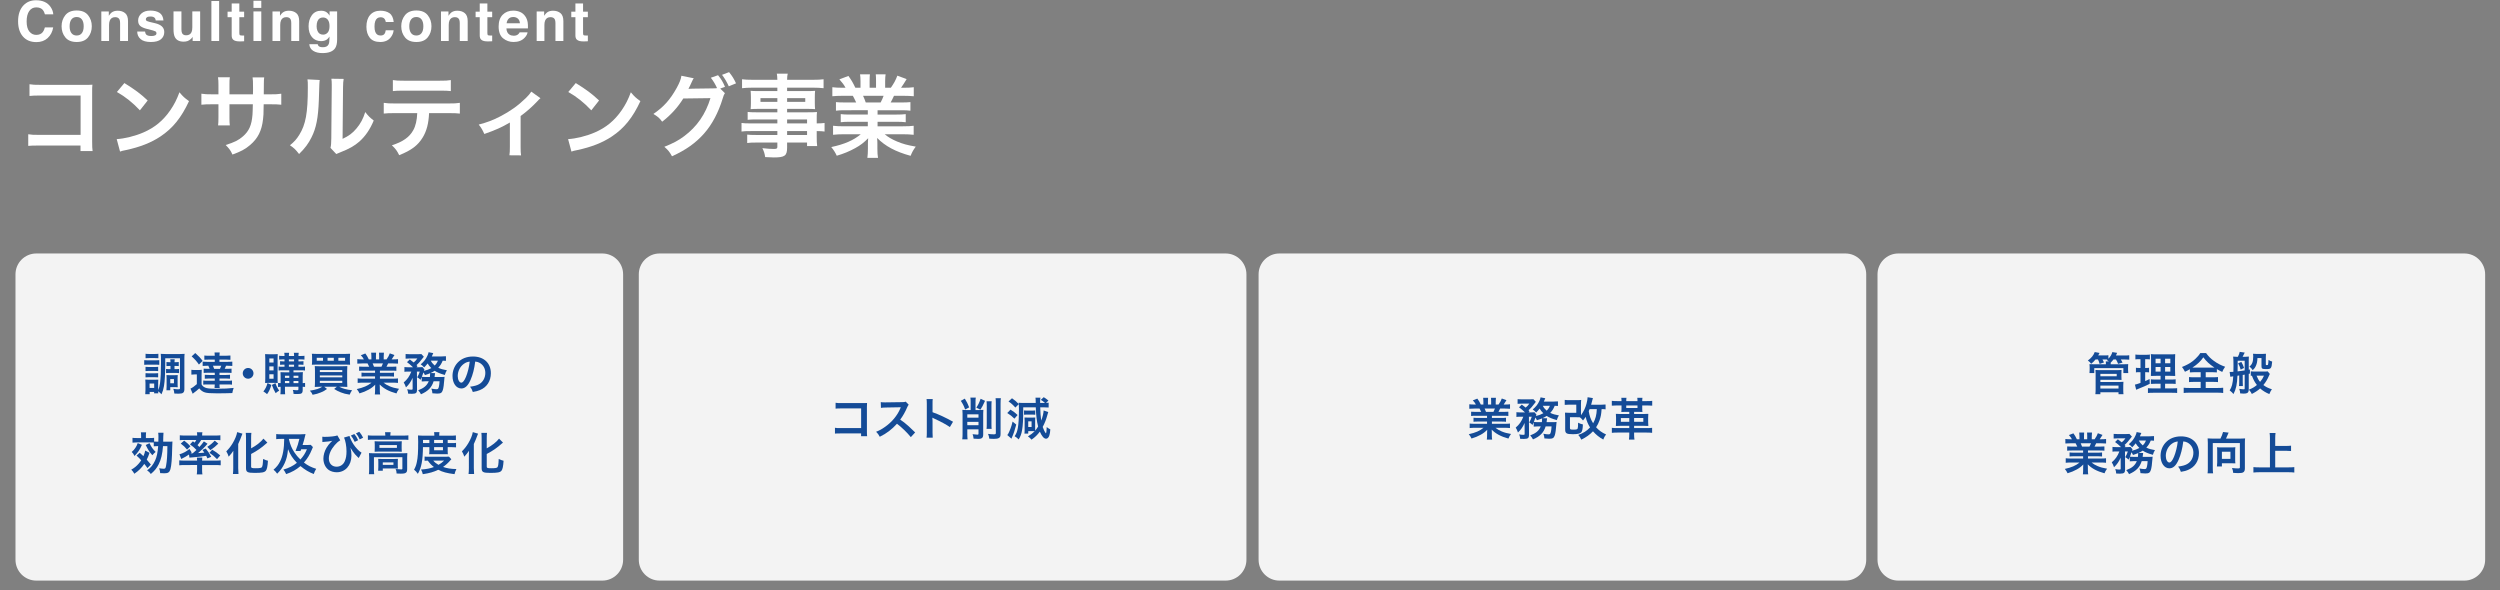
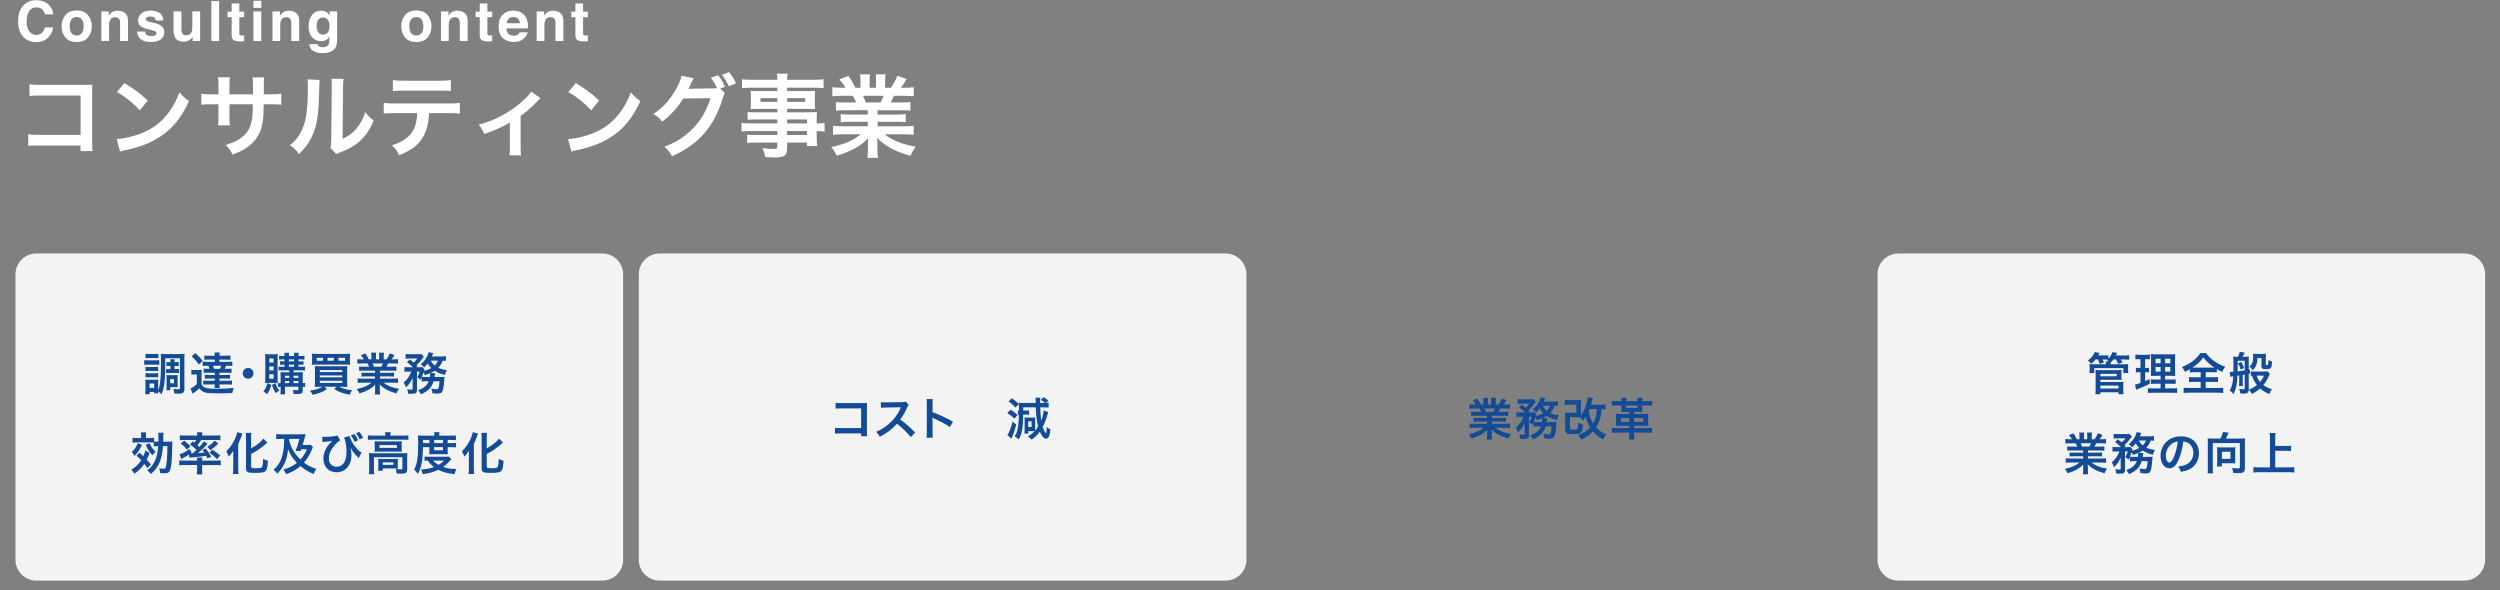
<svg xmlns="http://www.w3.org/2000/svg" version="1.1" id="レイヤー_1" x="0px" y="0px" width="720px" height="170px" viewBox="0 0 720 170" enable-background="new 0 0 720 170" xml:space="preserve">
  <rect x="0" y="0" width="720" height="170" fill="#808080" stroke="none" />
  <g>
    <path fill="#FFFFFF" d="M11.33,41.913c-1.794,0-2.418,0.026-3.198,0.104v-3.354c0.962,0.156,1.43,0.183,3.25,0.183h11.831V27.509   H11.824c-1.846,0-2.392,0.026-3.328,0.13v-3.38c0.962,0.156,1.456,0.182,3.354,0.182h12.506c1.352,0,1.352,0,2.262-0.052   c-0.078,0.702-0.078,0.962-0.078,2.158v14.274c0,1.3,0.026,2.028,0.13,2.679h-3.484v-1.587H11.33z" />
    <path fill="#FFFFFF" d="M33.612,40.067c2.236-0.13,5.33-0.884,7.696-1.924c3.25-1.404,5.668-3.406,7.722-6.37   c1.144-1.664,1.872-3.095,2.652-5.2c1.014,1.222,1.43,1.611,2.756,2.548c-2.21,4.758-4.68,7.826-8.242,10.192   c-2.652,1.768-5.876,3.042-9.906,3.9c-1.04,0.208-1.118,0.233-1.716,0.441L33.612,40.067z M35.822,23.921   c3.094,1.924,4.706,3.12,6.708,5.019l-2.236,2.834c-2.08-2.211-4.212-3.927-6.63-5.278L35.822,23.921z" />
    <path fill="#FFFFFF" d="M72.846,27.171l0.026-1.17v-0.832c0-1.716-0.026-2.288-0.13-2.886h3.354   c-0.078,0.598-0.104,0.728-0.104,1.741c0,1.587,0,1.587-0.026,3.146h1.664c1.846,0,2.366-0.026,3.38-0.182v3.172   c-0.91-0.104-1.612-0.13-3.328-0.13H75.94c-0.052,3.12-0.052,3.302-0.182,4.29c-0.364,3.328-1.482,5.538-3.744,7.462   c-1.404,1.196-2.678,1.872-5.07,2.73c-0.494-1.118-0.832-1.612-1.95-2.756c2.47-0.754,3.718-1.379,4.966-2.471   c1.768-1.534,2.522-3.25,2.756-6.24c0.052-0.598,0.052-1.222,0.104-3.016h-6.734v3.9c0,1.092,0.026,1.508,0.104,2.184h-3.38   c0.078-0.572,0.104-1.274,0.104-2.236v-3.848h-1.586c-1.716,0-2.418,0.025-3.328,0.13v-3.172c1.014,0.155,1.534,0.182,3.38,0.182   h1.534V24.57c0-1.092-0.026-1.638-0.13-2.313h3.406c-0.104,0.858-0.104,0.91-0.104,2.236v2.678H72.846z" />
    <path fill="#FFFFFF" d="M92.086,23.037c-0.104,0.728-0.104,0.728-0.26,5.824c-0.182,5.07-0.754,8.008-2.106,10.686   c-0.884,1.795-1.872,3.121-3.588,4.811c-1.014-1.3-1.404-1.689-2.626-2.521c1.274-1.041,1.898-1.742,2.678-2.99   c1.872-2.99,2.47-6.345,2.47-13.625c0-1.43,0-1.664-0.104-2.366L92.086,23.037z M98.976,22.725   c-0.13,0.754-0.156,1.196-0.182,2.471l-0.13,14.794c1.82-0.858,2.86-1.638,3.978-2.964c1.196-1.404,1.95-2.834,2.548-4.758   c0.91,1.17,1.248,1.508,2.444,2.443c-1.066,2.574-2.418,4.524-4.134,6.059c-1.482,1.273-2.834,2.054-5.538,3.12   c-0.572,0.208-0.78,0.312-1.118,0.468L95.18,42.59c0.182-0.754,0.208-1.326,0.234-2.757l0.13-14.664v-0.78   c0-0.65-0.026-1.222-0.104-1.716L98.976,22.725z" />
    <path fill="#FFFFFF" d="M123.572,32.579c-0.13,2.99-0.702,5.148-1.82,6.994c-1.378,2.288-3.276,3.718-6.787,5.122   c-0.65-1.326-0.988-1.768-2.106-2.859c3.12-0.963,5.07-2.341,6.162-4.343c0.676-1.196,1.066-2.886,1.144-4.914h-6.344   c-1.768,0-2.366,0.026-3.302,0.13v-3.094c0.988,0.156,1.56,0.182,3.354,0.182h15.21c1.768,0,2.366-0.025,3.354-0.182v3.094   c-0.936-0.104-1.534-0.13-3.302-0.13H123.572z M113.146,23.062c0.962,0.156,1.482,0.183,3.354,0.183h9.984   c1.872,0,2.392-0.026,3.354-0.183v3.172c-0.858-0.104-1.482-0.13-3.302-0.13h-10.089c-1.82,0-2.444,0.026-3.302,0.13V23.062z" />
    <path fill="#FFFFFF" d="M155.657,28.289c-0.364,0.286-0.364,0.286-0.884,0.857c-1.3,1.404-3.198,3.095-4.836,4.265v8.841   c0,1.195,0.026,1.846,0.13,2.496l-3.354-0.026c0.104-0.754,0.13-1.248,0.13-2.47v-6.969c-2.34,1.378-4.212,2.21-7.358,3.302   c-0.546-1.195-0.78-1.638-1.612-2.704c2.444-0.649,4.03-1.248,6.163-2.34c2.912-1.508,5.2-3.146,7.384-5.278   c0.858-0.857,1.17-1.222,1.586-1.872L155.657,28.289z" />
    <path fill="#FFFFFF" d="M163.612,40.067c2.236-0.13,5.33-0.884,7.696-1.924c3.25-1.404,5.668-3.406,7.722-6.37   c1.144-1.664,1.872-3.095,2.652-5.2c1.014,1.222,1.43,1.611,2.756,2.548c-2.21,4.758-4.68,7.826-8.242,10.192   c-2.652,1.768-5.876,3.042-9.906,3.9c-1.04,0.208-1.118,0.233-1.716,0.441L163.612,40.067z M165.822,23.921   c3.094,1.924,4.706,3.12,6.708,5.019l-2.236,2.834c-2.08-2.211-4.212-3.927-6.63-5.278L165.822,23.921z" />
    <path fill="#FFFFFF" d="M208.774,26.833c-0.26,0.39-0.364,0.598-0.65,1.56c-1.196,3.952-3.042,7.463-5.33,10.037   c-2.392,2.729-5.252,4.758-9.256,6.578c-0.728-1.301-1.066-1.742-2.21-2.73c2.601-1.04,4.057-1.82,5.694-3.042   c3.718-2.782,6.162-6.318,7.592-10.973l-7.826,0.104c-1.586,2.548-3.614,4.784-6.084,6.682c-0.78-1.065-1.17-1.403-2.522-2.235   c2.964-2.028,4.836-4.108,6.734-7.541c0.806-1.481,1.222-2.521,1.326-3.458l3.562,0.729c-0.208,0.26-0.208,0.286-0.52,0.936   c-0.468,1.04-0.65,1.431-1.014,2.106c0.286-0.026,0.702-0.026,1.248-0.052l5.694-0.078c0.676,0,1.014-0.026,1.3-0.078   c-0.52-1.145-1.066-2.055-1.794-2.99l2.08-0.729c0.962,1.196,1.404,1.95,2.002,3.354l-1.378,0.494L208.774,26.833z M209.893,24.856   c-0.546-1.195-1.17-2.288-1.95-3.302l2.028-0.78c0.91,1.118,1.43,1.977,2.002,3.225L209.893,24.856z" />
    <path fill="#FFFFFF" d="M223.88,34.399h-6.163c-0.936,0-1.69,0.025-2.392,0.104v-2.262c0.624,0.078,1.3,0.104,2.444,0.104h6.11   v-0.987h-5.513c-0.936,0-1.586,0.025-2.184,0.078c0.052-0.547,0.078-1.093,0.078-1.742v-1.717c0-0.728-0.026-1.195-0.078-1.819   c0.676,0.052,1.222,0.077,2.21,0.077h5.486v-0.987h-7.125c-1.274,0-2.132,0.052-3.042,0.155v-2.573   c0.806,0.104,1.69,0.155,3.198,0.155h6.969c-0.026-0.91-0.052-1.195-0.156-1.768h3.146c-0.13,0.572-0.156,0.832-0.182,1.768h7.307   c1.508,0,2.366-0.052,3.198-0.155v2.573c-0.884-0.104-1.794-0.155-3.042-0.155h-7.462v0.987h5.876c0.988,0,1.56-0.025,2.184-0.077   c-0.052,0.571-0.078,1.014-0.078,1.819v1.717c0,0.779,0.026,1.17,0.078,1.742c-0.572-0.053-1.248-0.078-2.08-0.078h-5.98v0.987   h5.824c1.534,0,2.054-0.025,2.782-0.077c-0.078,0.649-0.078,1.014-0.078,2.365v0.91c1.118,0,1.742-0.052,2.262-0.13v2.47   c-0.624-0.077-1.118-0.13-2.262-0.13v1.509c0,1.352,0.026,2.054,0.13,2.808h-2.912v-1.014h-5.747v1.456   c0,2.34-0.65,2.834-3.822,2.834c-0.624,0-1.664-0.052-2.496-0.104c-0.156-1.04-0.312-1.56-0.806-2.573   c1.404,0.155,2.366,0.233,3.302,0.233c0.806,0,1.014-0.13,1.014-0.598v-1.248h-6.11c-1.17,0-1.794,0.025-2.574,0.13v-2.418   c0.702,0.078,1.144,0.104,2.47,0.104h6.214v-1.118h-7.462c-1.482,0-2.184,0.026-2.86,0.13v-2.47c0.676,0.104,1.326,0.13,2.808,0.13   h7.515V34.399z M219.018,28.263v1.066h4.862v-1.066H219.018z M226.688,29.329h5.227v-1.066h-5.227V29.329z M232.435,35.543v-1.144   h-5.747v1.144H232.435z M226.688,38.871h5.747v-1.118h-5.747V38.871z" />
    <path fill="#FFFFFF" d="M243.432,31.747c-1.196,0-1.872,0.026-2.678,0.13v-2.47c0.728,0.078,1.404,0.104,2.678,0.104h3.146   c-0.39-0.832-0.676-1.43-0.962-1.924h-2.808c-1.274,0-2.262,0.052-3.094,0.13v-2.6c0.806,0.104,1.638,0.155,2.964,0.155h0.832   c-0.494-0.909-0.806-1.325-1.768-2.418l2.6-0.987c0.884,1.222,1.248,1.846,2.002,3.405h1.482v-1.846c0-0.78-0.052-1.508-0.13-2.028   h2.834c-0.052,0.469-0.078,1.04-0.078,1.924v1.95h1.846v-1.95c0-0.832-0.026-1.43-0.078-1.924h2.834   c-0.078,0.494-0.13,1.196-0.13,2.028v1.846h1.638c0.91-1.3,1.404-2.21,1.872-3.483l2.678,0.987c-0.624,1.04-1.04,1.69-1.612,2.496   h0.728c1.352,0,2.158-0.052,2.938-0.155v2.6c-0.806-0.078-1.82-0.13-3.094-0.13h-2.601c-0.494,1.04-0.598,1.274-0.962,1.924h3.016   c1.274,0,1.924-0.025,2.678-0.104v2.47c-0.806-0.104-1.456-0.13-2.678-0.13h-6.786v1.248h5.434c1.17,0,1.95-0.026,2.678-0.13v2.34   c-0.728-0.104-1.534-0.13-2.678-0.13h-5.434v1.3h7.254c1.482,0,2.392-0.052,3.146-0.156v2.601c-0.962-0.104-1.924-0.156-3.12-0.156   h-5.226c0.884,0.754,2.054,1.456,3.536,2.08c1.664,0.702,3.016,1.066,5.408,1.482c-0.728,0.988-1.04,1.56-1.482,2.652   c-4.368-1.196-7.306-2.782-9.646-5.148c0.078,0.988,0.078,1.222,0.078,1.846v1.274c0,1.092,0.052,1.898,0.182,2.626h-3.068   c0.104-0.754,0.156-1.612,0.156-2.652v-1.248c0-0.598,0-0.702,0.078-1.768c-1.222,1.248-2.184,2.002-3.744,2.86   c-1.664,0.909-3.25,1.586-5.304,2.184c-0.416-0.91-0.91-1.69-1.586-2.496c3.796-0.806,6.422-1.95,8.502-3.692h-4.836   c-1.222,0-2.158,0.052-3.146,0.156v-2.601c0.832,0.104,1.716,0.156,3.12,0.156h6.89v-1.3h-5.148c-1.144,0-1.924,0.026-2.652,0.13   v-2.34c0.728,0.104,1.482,0.13,2.652,0.13h5.148v-1.248H243.432z M253.625,29.511c0.39-0.754,0.598-1.222,0.858-1.924h-5.928   c0.364,0.78,0.52,1.17,0.78,1.924H253.625z" />
  </g>
  <g>
    <g>
      <path fill="#FFFFFF" d="M6.811,1.494c0.927-0.948,2.107-1.422,3.54-1.422c1.917,0,3.318,0.636,4.205,1.906    c0.489,0.714,0.752,1.43,0.788,2.148h-2.406c-0.153-0.552-0.35-0.969-0.589-1.25c-0.429-0.5-1.064-0.75-1.906-0.75    c-0.857,0-1.533,0.353-2.028,1.059C7.919,3.892,7.671,4.89,7.671,6.182S7.933,8.44,8.455,9.084    c0.522,0.644,1.186,0.965,1.991,0.965c0.826,0,1.455-0.276,1.888-0.828c0.24-0.297,0.438-0.742,0.596-1.336h2.391    c-0.206,1.255-0.733,2.276-1.581,3.062s-1.934,1.18-3.258,1.18c-1.638,0-2.927-0.531-3.864-1.594    C5.679,9.466,5.21,8.002,5.21,6.143C5.21,4.132,5.744,2.583,6.811,1.494z" />
      <path fill="#FFFFFF" d="M25.36,10.765c-0.719,0.888-1.81,1.331-3.273,1.331c-1.464,0-2.555-0.443-3.273-1.331    c-0.719-0.887-1.078-1.955-1.078-3.204c0-1.229,0.359-2.292,1.078-3.192s1.81-1.351,3.273-1.351c1.463,0,2.555,0.45,3.273,1.351    s1.078,1.964,1.078,3.192C26.438,8.81,26.079,9.878,25.36,10.765z M23.579,9.534c0.349-0.463,0.523-1.12,0.523-1.974    c0-0.853-0.175-1.51-0.523-1.97c-0.349-0.46-0.849-0.69-1.5-0.69c-0.651,0-1.152,0.23-1.504,0.69s-0.527,1.117-0.527,1.97    c0,0.854,0.176,1.511,0.527,1.974s0.853,0.694,1.504,0.694C22.729,10.229,23.229,9.997,23.579,9.534z" />
      <path fill="#FFFFFF" d="M36.033,3.779c0.558,0.461,0.836,1.226,0.836,2.293v5.734h-2.281v-5.18c0-0.448-0.06-0.792-0.178-1.031    c-0.217-0.438-0.631-0.656-1.241-0.656c-0.75,0-1.265,0.32-1.543,0.961c-0.145,0.339-0.217,0.771-0.217,1.297v4.609h-2.227v-8.5    h2.156v1.242c0.285-0.438,0.555-0.753,0.809-0.945c0.457-0.344,1.035-0.516,1.735-0.516C34.758,3.088,35.475,3.318,36.033,3.779z" />
      <path fill="#FFFFFF" d="M41.778,9.088c0.047,0.396,0.149,0.677,0.306,0.844c0.277,0.297,0.79,0.445,1.539,0.445    c0.439,0,0.789-0.065,1.048-0.195c0.259-0.13,0.389-0.325,0.389-0.586c0-0.25-0.104-0.44-0.313-0.57s-0.985-0.354-2.33-0.672    c-0.967-0.239-1.649-0.539-2.045-0.898c-0.396-0.354-0.594-0.864-0.594-1.531c0-0.786,0.309-1.462,0.928-2.027    s1.489-0.848,2.611-0.848c1.064,0,1.932,0.212,2.603,0.637c0.67,0.425,1.056,1.157,1.155,2.199h-2.227    c-0.031-0.286-0.112-0.513-0.243-0.68c-0.246-0.302-0.664-0.453-1.253-0.453c-0.486,0-0.832,0.075-1.038,0.227    c-0.207,0.151-0.31,0.328-0.31,0.531c0,0.255,0.109,0.44,0.329,0.555c0.219,0.12,0.994,0.325,2.325,0.617    c0.887,0.208,1.552,0.523,1.995,0.945c0.438,0.427,0.656,0.961,0.656,1.602c0,0.844-0.314,1.532-0.943,2.066    s-1.601,0.801-2.916,0.801c-1.341,0-2.332-0.282-2.971-0.848c-0.64-0.565-0.959-1.285-0.959-2.16H41.778z" />
      <path fill="#FFFFFF" d="M52.253,3.291v5.133c0,0.484,0.057,0.849,0.171,1.094c0.202,0.433,0.599,0.648,1.189,0.648    c0.757,0,1.275-0.308,1.555-0.922c0.145-0.333,0.218-0.773,0.218-1.32V3.291h2.258v8.516H55.48v-1.203    c-0.021,0.026-0.073,0.104-0.156,0.234s-0.182,0.245-0.296,0.344c-0.348,0.312-0.685,0.526-1.009,0.641    c-0.324,0.114-0.705,0.172-1.141,0.172c-1.257,0-2.104-0.453-2.54-1.359c-0.244-0.5-0.366-1.237-0.366-2.211V3.291H52.253z" />
      <path fill="#FFFFFF" d="M63.11,11.807h-2.227V0.291h2.227V11.807z" />
      <path fill="#FFFFFF" d="M65.537,4.955V3.369h1.188V0.994h2.203v2.375h1.383v1.586h-1.383v4.5c0,0.349,0.044,0.566,0.133,0.652    c0.088,0.086,0.359,0.129,0.812,0.129c0.067,0,0.139-0.001,0.215-0.004c0.075-0.003,0.149-0.007,0.223-0.012v1.664l-1.055,0.039    c-1.052,0.036-1.771-0.146-2.156-0.547c-0.25-0.255-0.375-0.648-0.375-1.18V4.955H65.537z" />
      <path fill="#FFFFFF" d="M75.251,2.275h-2.258V0.221h2.258V2.275z M72.994,3.291h2.258v8.516h-2.258V3.291z" />
      <path fill="#FFFFFF" d="M85.329,3.779c0.558,0.461,0.836,1.226,0.836,2.293v5.734h-2.281v-5.18c0-0.448-0.06-0.792-0.178-1.031    c-0.217-0.438-0.631-0.656-1.241-0.656c-0.75,0-1.265,0.32-1.543,0.961c-0.145,0.339-0.217,0.771-0.217,1.297v4.609h-2.227v-8.5    h2.156v1.242c0.285-0.438,0.555-0.753,0.809-0.945c0.457-0.344,1.035-0.516,1.735-0.516C84.054,3.088,84.771,3.318,85.329,3.779z" />
      <path fill="#FFFFFF" d="M93.607,3.283c0.541,0.224,0.978,0.636,1.311,1.234V3.291h2.172v8.078c0,1.099-0.185,1.927-0.555,2.484    c-0.636,0.958-1.854,1.438-3.656,1.438c-1.089,0-1.977-0.214-2.664-0.641s-1.068-1.065-1.141-1.914h2.422    c0.062,0.261,0.164,0.448,0.305,0.562c0.239,0.203,0.643,0.305,1.211,0.305c0.802,0,1.338-0.269,1.609-0.805    c0.177-0.344,0.266-0.922,0.266-1.734v-0.547c-0.214,0.364-0.443,0.638-0.688,0.82c-0.443,0.339-1.019,0.508-1.727,0.508    c-1.094,0-1.968-0.384-2.621-1.152c-0.654-0.769-0.98-1.809-0.98-3.121c0-1.266,0.314-2.329,0.944-3.191    c0.629-0.862,1.521-1.293,2.676-1.293C92.917,3.088,93.29,3.153,93.607,3.283z M94.365,9.389c0.358-0.394,0.537-1.02,0.537-1.879    c0-0.808-0.17-1.422-0.51-1.844s-0.795-0.633-1.365-0.633c-0.778,0-1.314,0.367-1.61,1.102c-0.156,0.391-0.233,0.872-0.233,1.445    c0,0.495,0.083,0.935,0.249,1.32c0.301,0.719,0.84,1.078,1.618,1.078C93.569,9.979,94.007,9.782,94.365,9.389z" />
-       <path fill="#FFFFFF" d="M111.106,6.346c-0.042-0.317-0.149-0.604-0.321-0.859c-0.25-0.344-0.64-0.516-1.167-0.516    c-0.752,0-1.266,0.372-1.543,1.117c-0.146,0.395-0.219,0.92-0.219,1.574c0,0.623,0.073,1.125,0.219,1.504    c0.266,0.708,0.768,1.062,1.503,1.062c0.522,0,0.893-0.141,1.112-0.422s0.353-0.646,0.399-1.094h2.273    c-0.052,0.677-0.297,1.317-0.735,1.922c-0.698,0.974-1.733,1.461-3.104,1.461s-2.38-0.406-3.026-1.219s-0.97-1.866-0.97-3.16    c0-1.461,0.357-2.598,1.071-3.41s1.7-1.219,2.956-1.219c1.069,0,1.943,0.239,2.624,0.719c0.68,0.479,1.083,1.325,1.208,2.539    H111.106z" />
      <path fill="#FFFFFF" d="M123.184,10.765c-0.719,0.888-1.81,1.331-3.273,1.331c-1.464,0-2.555-0.443-3.273-1.331    c-0.719-0.887-1.078-1.955-1.078-3.204c0-1.229,0.359-2.292,1.078-3.192s1.81-1.351,3.273-1.351c1.463,0,2.555,0.45,3.273,1.351    s1.078,1.964,1.078,3.192C124.262,8.81,123.903,9.878,123.184,10.765z M121.403,9.534c0.349-0.463,0.523-1.12,0.523-1.974    c0-0.853-0.175-1.51-0.523-1.97c-0.349-0.46-0.849-0.69-1.5-0.69c-0.651,0-1.152,0.23-1.504,0.69s-0.527,1.117-0.527,1.97    c0,0.854,0.176,1.511,0.527,1.974s0.853,0.694,1.504,0.694C120.554,10.229,121.054,9.997,121.403,9.534z" />
      <path fill="#FFFFFF" d="M133.857,3.779c0.558,0.461,0.836,1.226,0.836,2.293v5.734h-2.281v-5.18c0-0.448-0.06-0.792-0.178-1.031    c-0.217-0.438-0.631-0.656-1.241-0.656c-0.75,0-1.265,0.32-1.543,0.961c-0.145,0.339-0.217,0.771-0.217,1.297v4.609h-2.227v-8.5    h2.156v1.242c0.285-0.438,0.555-0.753,0.809-0.945c0.457-0.344,1.035-0.516,1.735-0.516    C132.583,3.088,133.299,3.318,133.857,3.779z" />
      <path fill="#FFFFFF" d="M136.974,4.955V3.369h1.188V0.994h2.203v2.375h1.383v1.586h-1.383v4.5c0,0.349,0.044,0.566,0.133,0.652    c0.088,0.086,0.359,0.129,0.812,0.129c0.067,0,0.139-0.001,0.215-0.004c0.075-0.003,0.149-0.007,0.223-0.012v1.664l-1.055,0.039    c-1.052,0.036-1.771-0.146-2.156-0.547c-0.25-0.255-0.375-0.648-0.375-1.18V4.955H136.974z" />
      <path fill="#FFFFFF" d="M149.825,3.464c0.594,0.266,1.085,0.686,1.472,1.26c0.349,0.506,0.575,1.093,0.679,1.76    c0.06,0.392,0.084,0.955,0.073,1.69h-6.202c0.035,0.854,0.332,1.453,0.891,1.797c0.34,0.214,0.749,0.32,1.228,0.32    c0.507,0,0.919-0.13,1.236-0.391c0.173-0.141,0.326-0.336,0.458-0.586h2.273c-0.06,0.505-0.335,1.019-0.825,1.539    c-0.763,0.828-1.831,1.242-3.204,1.242c-1.133,0-2.133-0.35-3-1.048c-0.866-0.698-1.299-1.835-1.299-3.409    c0-1.475,0.391-2.606,1.173-3.394c0.782-0.787,1.797-1.181,3.045-1.181C148.563,3.064,149.231,3.197,149.825,3.464z     M146.494,5.387c-0.315,0.324-0.512,0.764-0.593,1.318h3.836c-0.041-0.591-0.238-1.039-0.593-1.346    c-0.355-0.306-0.795-0.459-1.32-0.459C147.251,4.9,146.809,5.062,146.494,5.387z" />
      <path fill="#FFFFFF" d="M161.414,3.779c0.558,0.461,0.836,1.226,0.836,2.293v5.734h-2.281v-5.18c0-0.448-0.06-0.792-0.178-1.031    c-0.217-0.438-0.631-0.656-1.241-0.656c-0.75,0-1.265,0.32-1.543,0.961c-0.145,0.339-0.217,0.771-0.217,1.297v4.609h-2.227v-8.5    h2.156v1.242c0.285-0.438,0.555-0.753,0.809-0.945c0.457-0.344,1.035-0.516,1.735-0.516    C160.139,3.088,160.856,3.318,161.414,3.779z" />
      <path fill="#FFFFFF" d="M164.53,4.955V3.369h1.188V0.994h2.203v2.375h1.383v1.586h-1.383v4.5c0,0.349,0.044,0.566,0.133,0.652    c0.088,0.086,0.359,0.129,0.812,0.129c0.067,0,0.139-0.001,0.215-0.004c0.075-0.003,0.149-0.007,0.223-0.012v1.664l-1.055,0.039    c-1.052,0.036-1.771-0.146-2.156-0.547c-0.25-0.255-0.375-0.648-0.375-1.18V4.955H164.53z" />
    </g>
  </g>
  <path opacity="0.9" fill="#FFFFFF" d="M179.46,161.216c0,3.312-2.687,6-6,6h-163c-3.313,0-6-2.688-6-6V79c0-3.313,2.687-6,6-6h163  c3.313,0,6,2.687,6,6V161.216z" />
  <path opacity="0.9" fill="#FFFFFF" d="M358.973,161.216c0,3.312-2.687,6-6,6h-163c-3.313,0-6-2.688-6-6V79c0-3.313,2.687-6,6-6h163  c3.313,0,6,2.687,6,6V161.216z" />
-   <path opacity="0.9" fill="#FFFFFF" d="M537.473,161.216c0,3.312-2.687,6-6,6h-163c-3.313,0-6-2.688-6-6V79c0-3.313,2.687-6,6-6h163  c3.313,0,6,2.687,6,6V161.216z" />
  <path opacity="0.9" fill="#FFFFFF" d="M715.723,161.216c0,3.312-2.688,6-6,6h-163c-3.314,0-6-2.688-6-6V79c0-3.313,2.686-6,6-6h163  c3.312,0,6,2.687,6,6V161.216z" />
  <g>
    <path fill="#144B97" d="M41.532,103.728c0.325,0.039,0.546,0.052,1.053,0.052h2.236c0.546,0,0.741-0.013,1.053-0.052v1.339   c-0.273-0.039-0.455-0.052-0.988-0.052h-2.301c-0.455,0-0.741,0.013-1.053,0.052V103.728z M47.59,104.599   c0,2.86-0.13,5.174-0.364,6.578c-0.156,0.91-0.351,1.573-0.715,2.379c-0.416-0.441-0.676-0.676-0.962-0.857   c0,0.247,0.013,0.39,0.039,0.571h-1.196v-0.402h-1.287v0.663h-1.274c0.039-0.391,0.065-0.858,0.065-1.274v-1.924   c0-0.403-0.013-0.677-0.052-1.015c0.247,0.039,0.377,0.039,0.884,0.039h2.08c0.611-0.013,0.611-0.013,0.78-0.025   c-0.026,0.208-0.039,0.39-0.039,0.923v2.119c0.286-0.638,0.416-1.131,0.546-2.067c0.182-1.417,0.273-3.289,0.273-6.032   c0-1.404-0.013-1.82-0.078-2.366c0.403,0.039,0.702,0.053,1.378,0.053h4.134c0.702,0,1.001-0.014,1.365-0.053   c-0.052,0.43-0.065,0.793-0.065,1.47v8.723c0,0.468-0.13,0.819-0.364,1.001c-0.247,0.195-0.611,0.273-1.339,0.273   c-0.416,0-0.676-0.013-1.196-0.039c-0.065-0.624-0.091-0.78-0.286-1.353c0.624,0.092,1.053,0.131,1.365,0.131   c0.455,0,0.546-0.053,0.546-0.325v-8.619H47.59V104.599z M41.909,105.651c0.247,0.026,0.416,0.039,0.819,0.039h2.028   c0.403,0,0.572-0.013,0.793-0.039v1.223c-0.234-0.026-0.416-0.039-0.793-0.039h-2.028c-0.403,0-0.585,0.013-0.819,0.039V105.651z    M41.909,107.472c0.247,0.026,0.416,0.039,0.819,0.039h2.015c0.416,0,0.585-0.013,0.806-0.039v1.209   c-0.234-0.026-0.416-0.039-0.819-0.039h-2.002c-0.39,0-0.585,0.013-0.819,0.039V107.472z M41.922,101.882   c0.312,0.052,0.533,0.064,1.053,0.064h1.586c0.507,0,0.741-0.013,1.053-0.064v1.287c-0.351-0.026-0.585-0.039-1.053-0.039h-1.586   c-0.468,0-0.741,0.013-1.053,0.039V101.882z M43.079,111.723h1.326v-1.273h-1.326V111.723z M48.721,105.392   c-0.325,0-0.559,0.013-0.78,0.039v-1.17c0.273,0.039,0.494,0.052,0.767,0.052h0.39c0-0.416-0.013-0.611-0.052-0.845h1.261   c-0.039,0.247-0.052,0.377-0.052,0.845h0.429c0.325,0,0.559-0.013,0.793-0.052v1.17c-0.234-0.026-0.429-0.039-0.793-0.039h-0.429   v0.923h0.52c0.351,0,0.559-0.013,0.793-0.052v1.196c-0.234-0.039-0.416-0.053-0.78-0.053h-2.197c-0.338,0-0.507,0.014-0.767,0.053   v-1.196c0.234,0.039,0.455,0.052,0.767,0.052h0.507v-0.923H48.721z M51.152,110.839c0,0.351,0.013,0.507,0.039,0.689   c-0.117-0.014-0.156-0.014-0.286-0.014c-0.13-0.013-0.208-0.013-0.273-0.013c-0.169-0.013-0.273-0.013-0.312-0.013h-1.287v0.909   h-1.105c0.039-0.26,0.052-0.571,0.052-1.065v-2.418c0-0.403-0.013-0.624-0.039-0.897c0.273,0.026,0.494,0.039,0.871,0.039h1.508   c0.429,0,0.663-0.013,0.871-0.039c-0.026,0.247-0.039,0.455-0.039,0.858V110.839z M49.033,110.371h1.066v-1.209h-1.066V110.371z" />
    <path fill="#144B97" d="M55.117,106.497c0.325,0.052,0.533,0.064,1.027,0.064h0.975c0.39,0,0.676-0.013,0.988-0.064   c-0.039,0.39-0.052,0.728-0.052,1.417v2.795c0.26,0.455,0.52,0.688,1.014,0.91c0.533,0.247,1.391,0.338,3.263,0.338   c2.119,0,3.588-0.065,4.966-0.234c-0.247,0.741-0.299,0.937-0.39,1.482c-1.235,0.052-3.094,0.078-4.433,0.078   c-1.872,0-2.821-0.078-3.445-0.261c-0.65-0.194-1.157-0.559-1.651-1.17c-0.663,0.611-0.91,0.819-1.508,1.248   c-0.117,0.092-0.273,0.208-0.377,0.299l-0.637-1.481c0.494-0.208,1.17-0.689,1.833-1.287v-2.795h-0.702   c-0.364,0-0.559,0.013-0.871,0.064V106.497z M56.235,101.674c1.014,0.896,1.469,1.391,2.119,2.262l-1.066,1.053   c-0.676-0.975-1.079-1.43-2.093-2.353L56.235,101.674z M60.005,103.571c-0.598,0-0.858,0.014-1.157,0.039v-1.222   c0.338,0.052,0.689,0.064,1.3,0.064h1.703c-0.013-0.429-0.026-0.663-0.065-0.936h1.482c-0.039,0.26-0.065,0.559-0.065,0.936h1.846   c0.533,0,0.949-0.025,1.313-0.064v1.235c-0.325-0.039-0.65-0.053-1.157-0.053h-2.002v0.638h2.431c0.676,0,0.937-0.014,1.274-0.053   v1.235c-0.364-0.039-0.637-0.052-1.274-0.052h-0.533c-0.169,0.416-0.26,0.61-0.39,0.884h0.715c0.676,0,0.923-0.013,1.261-0.052   v1.222c-0.325-0.039-0.611-0.052-1.261-0.052h-2.21v0.649h1.872c0.494,0,0.871-0.013,1.157-0.052v1.131   c-0.299-0.038-0.702-0.052-1.157-0.052h-1.872v0.637h2.327c0.611,0,0.91-0.013,1.274-0.064v1.196   c-0.338-0.053-0.689-0.065-1.261-0.065h-2.34c0,0.442,0.013,0.729,0.065,1.027h-1.495c0.039-0.286,0.052-0.546,0.065-1.027h-2.067   c-0.598,0-0.91,0.013-1.248,0.065v-1.196c0.338,0.052,0.65,0.064,1.248,0.064h2.067v-0.637h-1.703c-0.468,0-0.871,0.014-1.17,0.052   v-1.131c0.286,0.039,0.676,0.052,1.17,0.052h1.703v-0.649h-1.937c-0.65,0-0.949,0.013-1.261,0.052v-1.222   c0.325,0.039,0.572,0.052,1.261,0.052h0.468c-0.091-0.273-0.208-0.546-0.377-0.884h-0.377c-0.65,0-0.923,0.013-1.261,0.052v-1.235   c0.312,0.039,0.585,0.053,1.261,0.053h2.223v-0.638H60.005z M61.331,105.34c0.143,0.299,0.221,0.507,0.351,0.884h1.677   c0.156-0.325,0.234-0.52,0.364-0.884H61.331z" />
    <path fill="#144B97" d="M73.005,107.523c0,0.858-0.689,1.547-1.547,1.547c-0.858,0-1.547-0.688-1.547-1.547   c0-0.857,0.689-1.547,1.547-1.547C72.316,105.977,73.005,106.666,73.005,107.523z" />
    <path fill="#144B97" d="M78.153,110.865c-0.364,1.222-0.637,1.794-1.235,2.651c-0.455-0.39-0.676-0.559-1.066-0.767   c0.611-0.793,0.884-1.365,1.196-2.432L78.153,110.865z M77.282,110.267c-0.455,0-0.676,0.014-0.923,0.039   c0.026-0.377,0.039-0.91,0.039-1.378v-5.643c0-0.559-0.013-0.871-0.052-1.3c0.299,0.026,0.598,0.039,1.079,0.039h1.534   c0.481,0,0.767-0.013,1.027-0.039c-0.026,0.286-0.039,0.521-0.039,1.17v5.929c0,0.767,0,0.936,0.039,1.222   c-0.286-0.025-0.468-0.039-0.897-0.039H77.282z M77.568,104.403h1.222v-1.17h-1.222V104.403z M77.568,106.666h1.222v-1.145h-1.222   V106.666z M77.568,109.07h1.222v-1.273h-1.222V109.07z M79.323,110.345c0.299,0.884,0.585,1.456,1.092,2.171   c-0.312,0.144-0.533,0.299-1.027,0.715c-0.481-0.832-0.728-1.364-1.079-2.365L79.323,110.345z M81.312,106.652   c-0.468,0-0.741,0.014-1.066,0.065v-1.157c0.312,0.052,0.585,0.065,1.066,0.065h0.624v-0.611h-0.364   c-0.377,0-0.676,0.013-0.91,0.052v-1.04c0.286,0.039,0.286,0.039,0.91,0.052h0.364v-0.571h-0.585c-0.416,0-0.663,0.013-0.962,0.052   v-1.105c0.299,0.053,0.533,0.065,1.001,0.065h0.546c0-0.507-0.013-0.663-0.078-0.91h1.417c-0.065,0.234-0.078,0.416-0.078,0.91   h1.495c0-0.572-0.013-0.663-0.078-0.91h1.417c-0.052,0.26-0.078,0.494-0.078,0.91h0.78c0.455,0,0.689-0.013,0.949-0.065v1.105   c-0.312-0.039-0.533-0.052-0.937-0.052h-0.793v0.571h0.559c0.377,0,0.65-0.013,0.884-0.052v1.04   c-0.234-0.039-0.546-0.052-0.91-0.052h-0.533v0.611h0.845c0.533,0,0.78-0.014,1.04-0.065v1.157   c-0.286-0.052-0.546-0.065-1.053-0.065h-2.262v0.572h1.495c0.52,0,0.845-0.013,1.209-0.052c-0.026,0.182-0.052,0.676-0.052,1.092   v2.08c0.338-0.013,0.481-0.026,0.689-0.064v1.156c-0.234-0.039-0.338-0.039-0.689-0.052v0.884c0,0.976-0.286,1.209-1.456,1.209   c-0.377,0-0.676,0-1.17-0.025c-0.065-0.65-0.078-0.78-0.221-1.157c0.442,0.065,0.806,0.091,1.079,0.091   c0.429,0,0.533-0.052,0.533-0.299v-0.702h-3.874v0.572c0,0.91,0.013,1.144,0.052,1.599h-1.365c0.052-0.48,0.065-0.779,0.065-1.599   v-0.572c-0.299,0-0.481,0.013-0.741,0.065v-1.17c0.247,0.038,0.416,0.052,0.741,0.064v-1.963c0-0.533-0.013-0.819-0.039-1.196   c0.325,0.026,0.637,0.039,1.222,0.039h1.313v-0.572H81.312z M83.314,108.213h-1.248v0.61h1.248V108.213z M83.314,109.721h-1.248   v0.624h1.248V109.721z M83.197,104.078h1.495v-0.571h-1.495V104.078z M83.197,105.626h1.495v-0.611h-1.495V105.626z M85.94,108.823   v-0.61h-1.404v0.61H85.94z M85.94,110.345v-0.624h-1.404v0.624H85.94z" />
    <path fill="#144B97" d="M92.05,111.385c-0.559,0-0.949,0.013-1.404,0.052c0.039-0.363,0.065-0.806,0.065-1.534v-2.989   c0-0.65-0.026-1.079-0.065-1.47c0.403,0.026,0.676,0.039,1.365,0.039h6.591c0.754,0,1.066-0.013,1.43-0.039   c-0.039,0.43-0.052,0.78-0.052,1.482v3.029c0,0.728,0.013,1.183,0.052,1.481c-0.429-0.039-0.819-0.052-1.378-0.052h-0.962   c0.923,0.507,2.132,0.845,3.718,1.014c-0.299,0.391-0.455,0.663-0.702,1.262c-1.157-0.183-1.729-0.325-2.548-0.65   c-0.793-0.312-1.222-0.533-1.924-0.988l0.78-0.637h-3.64l0.806,0.637c-0.65,0.481-1.04,0.702-1.781,1.001   c-0.819,0.339-1.378,0.494-2.366,0.677c-0.169-0.442-0.377-0.754-0.793-1.184c1.651-0.247,2.834-0.624,3.562-1.131H92.05z    M100.773,103.987c0,0.494,0.013,0.754,0.052,1.054c-0.312-0.026-0.65-0.039-1.365-0.039h-8.294c-0.65,0-1.066,0.013-1.352,0.039   c0.052-0.325,0.065-0.572,0.065-1.054v-1.014c0-0.481-0.013-0.729-0.065-1.092c0.377,0.039,0.741,0.052,1.469,0.052h8.073   c0.728,0,1.105-0.013,1.469-0.052c-0.039,0.351-0.052,0.585-0.052,1.092V103.987z M93.025,103.052h-1.807v0.832h1.807V103.052z    M92.115,107.146h6.461v-0.572h-6.461V107.146z M92.115,108.681h6.461v-0.546h-6.461V108.681z M92.115,110.293h6.461v-0.624h-6.461   V110.293z M96.132,103.052h-1.794v0.832h1.794V103.052z M99.382,103.884v-0.832h-1.937v0.832H99.382z" />
    <path fill="#144B97" d="M104.764,106.743c-0.598,0-0.936,0.014-1.339,0.065v-1.235c0.364,0.039,0.702,0.053,1.339,0.053h1.573   c-0.195-0.416-0.338-0.716-0.481-0.963h-1.404c-0.637,0-1.131,0.026-1.547,0.065v-1.3c0.403,0.052,0.819,0.078,1.482,0.078h0.416   c-0.247-0.455-0.403-0.663-0.884-1.209l1.3-0.494c0.442,0.61,0.624,0.923,1.001,1.703h0.741v-0.924c0-0.39-0.026-0.754-0.065-1.014   h1.417c-0.026,0.234-0.039,0.521-0.039,0.962v0.976h0.923v-0.976c0-0.416-0.013-0.715-0.039-0.962h1.417   c-0.039,0.247-0.065,0.598-0.065,1.014v0.924h0.819c0.455-0.65,0.702-1.105,0.936-1.742l1.339,0.494   c-0.312,0.52-0.52,0.845-0.806,1.248h0.364c0.676,0,1.079-0.026,1.469-0.078v1.3c-0.403-0.039-0.91-0.065-1.547-0.065h-1.3   c-0.247,0.521-0.299,0.638-0.481,0.963h1.508c0.637,0,0.962-0.014,1.339-0.053v1.235c-0.403-0.052-0.728-0.065-1.339-0.065h-3.393   v0.625h2.717c0.585,0,0.975-0.014,1.339-0.065v1.17c-0.364-0.052-0.767-0.065-1.339-0.065h-2.717v0.65h3.627   c0.741,0,1.196-0.025,1.573-0.078v1.301c-0.481-0.053-0.962-0.078-1.561-0.078h-2.613c0.442,0.377,1.027,0.728,1.768,1.04   c0.832,0.351,1.508,0.532,2.704,0.74c-0.364,0.494-0.52,0.78-0.741,1.326c-2.184-0.598-3.653-1.391-4.823-2.574   c0.039,0.494,0.039,0.611,0.039,0.924v0.637c0,0.546,0.026,0.949,0.091,1.313h-1.534c0.052-0.378,0.078-0.807,0.078-1.326v-0.624   c0-0.3,0-0.352,0.039-0.885c-0.611,0.624-1.092,1.001-1.872,1.431c-0.832,0.455-1.625,0.793-2.652,1.092   c-0.208-0.455-0.455-0.845-0.793-1.248c1.898-0.403,3.211-0.975,4.251-1.846h-2.418c-0.611,0-1.079,0.025-1.573,0.078v-1.301   c0.416,0.053,0.858,0.078,1.56,0.078h3.445v-0.65h-2.574c-0.572,0-0.962,0.014-1.326,0.065v-1.17   c0.364,0.052,0.741,0.065,1.326,0.065h2.574v-0.625H104.764z M109.86,105.626c0.195-0.377,0.299-0.611,0.429-0.963h-2.964   c0.182,0.391,0.26,0.586,0.39,0.963H109.86z" />
    <path fill="#144B97" d="M122.482,109.812c-0.507,0-0.741,0.014-1.027,0.053v-1.248c-0.13,0.324-0.182,0.416-0.351,0.767   c-0.364-0.364-0.52-0.481-0.949-0.715c0.325-0.533,0.572-1.079,0.741-1.651h-0.819l0.026,5.266c0,0.402-0.078,0.676-0.273,0.871   c-0.182,0.169-0.585,0.26-1.209,0.26c-0.286,0-0.689-0.014-1.079-0.039c-0.026-0.494-0.091-0.793-0.273-1.274   c0.533,0.091,0.91,0.13,1.157,0.13c0.351,0,0.429-0.052,0.416-0.312l-0.013-3.107c-0.494,1.145-1.092,2.002-1.911,2.756   c-0.195-0.61-0.351-0.936-0.65-1.417c1.053-0.896,1.638-1.729,2.197-3.133h-0.897c-0.494,0-0.793,0.013-1.092,0.065v-1.378   c0.325,0.052,0.637,0.064,1.17,0.064h1.3c-0.624-0.611-1.131-1.04-1.729-1.469l0.806-0.78c0.728,0.546,0.793,0.585,1.118,0.871   c0.429-0.338,0.715-0.663,1.053-1.145h-2.262c-0.455,0-0.78,0.014-1.118,0.053v-1.339c0.351,0.038,0.65,0.052,1.222,0.052h2.223   c0.663,0,0.832-0.014,1.105-0.039l0.702,0.754c-0.052,0.065-0.156,0.195-0.286,0.377c-0.559,0.767-1.313,1.625-1.82,2.041   c0.117,0.13,0.169,0.169,0.286,0.312l-0.286,0.312h0.78c0.455,0,0.702-0.013,0.949-0.039l0.559,0.689   c-0.052,0.104-0.091,0.194-0.156,0.402c0.819-0.194,1.495-0.455,2.132-0.806c-0.455-0.442-0.793-0.858-1.066-1.339   c-0.312,0.416-0.494,0.611-1.001,1.144c-0.299-0.363-0.585-0.61-0.988-0.884c0.975-0.845,1.495-1.521,1.937-2.509   c0.182-0.403,0.247-0.585,0.325-0.988l1.352,0.26c-0.039,0.065-0.117,0.247-0.195,0.455c-0.065,0.169-0.117,0.286-0.221,0.507   h2.691c0.611,0,1.04-0.025,1.378-0.064v1.326c-0.299-0.039-0.533-0.053-0.936-0.053c-0.403,0.963-0.676,1.392-1.287,2.041   c0.767,0.364,1.378,0.533,2.496,0.729c-0.312,0.507-0.403,0.729-0.598,1.352c-1.417-0.402-2.171-0.715-2.925-1.209   c-0.351,0.247-0.65,0.403-1.209,0.663l1.326,0.014c-0.013,0.091-0.013,0.091-0.013,0.169c-0.013,0.064-0.026,0.143-0.039,0.233   c0,0.065-0.013,0.092-0.026,0.208c-0.013,0.183-0.039,0.273-0.065,0.508h1.846c0.572,0,0.793-0.014,1.027-0.053   c-0.039,0.299-0.039,0.299-0.052,0.572c-0.104,1.547-0.273,2.73-0.455,3.264c-0.26,0.793-0.598,1.001-1.612,1.001   c-0.364,0-0.78-0.026-1.378-0.092c-0.039-0.52-0.104-0.806-0.299-1.352c0.598,0.117,1.105,0.182,1.495,0.182   c0.416,0,0.546-0.155,0.689-0.818c0.091-0.43,0.13-0.819,0.169-1.47h-1.703c-0.559,1.781-1.586,2.848-3.64,3.744   c-0.234-0.441-0.455-0.767-0.806-1.157c1.664-0.624,2.522-1.352,3.042-2.587H122.482z M123.809,108.577   c0.039-0.364,0.065-0.663,0.065-0.976c0-0.052,0-0.064-0.013-0.104c-0.494,0.208-0.767,0.299-1.482,0.532   c-0.156-0.351-0.221-0.455-0.429-0.779c-0.169,0.546-0.273,0.818-0.455,1.287c0.234,0.025,0.481,0.039,1.066,0.039H123.809z    M124.069,103.87c0.247,0.508,0.611,0.949,1.118,1.404c0.468-0.48,0.676-0.78,0.923-1.404H124.069z" />
-     <path fill="#144B97" d="M135.509,109.435c-0.741,1.678-1.573,2.444-2.639,2.444c-1.482,0-2.548-1.508-2.548-3.602   c0-1.43,0.507-2.769,1.43-3.783c1.092-1.195,2.626-1.819,4.472-1.819c3.12,0,5.148,1.897,5.148,4.823   c0,2.249-1.17,4.043-3.159,4.849c-0.624,0.26-1.131,0.391-2.041,0.546c-0.221-0.688-0.377-0.975-0.793-1.521   c1.196-0.156,1.976-0.364,2.587-0.715c1.131-0.624,1.807-1.859,1.807-3.251c0-1.248-0.559-2.262-1.599-2.886   c-0.403-0.234-0.741-0.338-1.313-0.39C136.614,106.172,136.159,107.966,135.509,109.435z M133.598,104.78   c-1.092,0.78-1.768,2.119-1.768,3.511c0,1.065,0.455,1.911,1.027,1.911c0.429,0,0.871-0.547,1.339-1.664   c0.494-1.17,0.923-2.926,1.079-4.395C134.599,104.222,134.131,104.403,133.598,104.78z" />
    <path fill="#144B97" d="M40.238,130.394c0.507,0.442,0.65,0.572,1.066,0.976c0.273-0.611,0.364-0.885,0.52-1.612l1.235,0.649   c-0.273,0.846-0.416,1.21-0.793,1.964c0.442,0.507,0.637,0.728,1.183,1.417l-0.988,1.026c-0.429-0.624-0.585-0.806-0.91-1.209   c-0.78,1.145-1.638,2.002-2.86,2.834c-0.247-0.455-0.533-0.845-0.884-1.183c0.533-0.299,0.884-0.533,1.261-0.858   c0.585-0.494,1.17-1.156,1.599-1.833c-0.533-0.598-0.754-0.818-1.352-1.364L40.238,130.394z M40.875,128.105   c-0.676,1.521-1.066,2.106-2.145,3.211c-0.234-0.52-0.416-0.779-0.793-1.157c0.507-0.454,0.728-0.688,1.066-1.195   c0.312-0.469,0.442-0.741,0.663-1.353L40.875,128.105z M45.348,128.482c-0.572,0-0.793,0.013-1.066,0.052v-1.092   c-0.208-0.013-0.559-0.025-1.04-0.025H39.38c-0.481,0-0.793,0.013-1.222,0.064v-1.391c0.39,0.052,0.663,0.064,1.274,0.064h1.209   v-0.559c0-0.481-0.013-0.768-0.065-1.079h1.508c-0.052,0.351-0.065,0.624-0.065,1.079v0.559h1.079c0.611,0,0.949-0.013,1.287-0.064   v1.079c0.234,0.025,0.494,0.039,0.975,0.039h0.247c0.026-0.585,0.026-0.976,0.026-1.392c0-0.52-0.013-0.806-0.078-1.183h1.534   c-0.052,0.455-0.052,0.546-0.065,1.144c-0.013,0.871-0.013,1.17-0.026,1.431h1.339c0.754,0,1.027-0.014,1.326-0.053   c-0.039,0.364-0.052,0.716-0.065,1.534c-0.065,3.472-0.208,5.33-0.52,6.461c-0.247,0.858-0.676,1.157-1.703,1.157   c-0.455,0-0.871-0.013-1.248-0.052c-0.039-0.559-0.104-0.871-0.286-1.404c0.442,0.078,0.988,0.144,1.248,0.144   c0.52,0,0.611-0.104,0.741-0.897c0.26-1.404,0.351-2.782,0.377-5.616h-1.261c-0.169,2.249-0.572,3.927-1.235,5.214   c-0.624,1.209-1.157,1.858-2.275,2.808c-0.312-0.455-0.585-0.728-1.066-1.04c1.118-0.832,1.651-1.495,2.275-2.782   c0.481-0.988,0.767-2.301,0.91-4.199H45.348z M43.06,127.638c0.559,1.157,0.949,1.716,1.768,2.521c-0.39,0.3-0.52,0.43-0.949,0.949   c-0.897-1.026-1.183-1.469-1.911-2.951L43.06,127.638z" />
    <path fill="#144B97" d="M53.147,133.93c-0.585,0-0.949,0.013-1.521,0.078v-1.43c0.325,0.052,0.845,0.077,1.391,0.077h3.744v-0.104   c0-0.325-0.013-0.585-0.052-0.767h1.547c-0.039,0.194-0.052,0.454-0.052,0.767v0.104h4.018c0.533,0,0.962-0.025,1.339-0.077v1.43   c-0.442-0.052-0.949-0.078-1.521-0.078h-3.835v1.443c0,0.507,0.026,0.845,0.091,1.261H56.67c0.065-0.429,0.091-0.78,0.091-1.261   v-1.443H53.147z M55.552,127.092c0.234,0.169,0.299,0.221,0.494,0.377c0.234-0.312,0.325-0.455,0.481-0.754h-3.406   c-0.559,0-0.923,0.013-1.339,0.064v-1.417c0.429,0.052,0.858,0.078,1.534,0.078h3.471v-0.13c0-0.312-0.026-0.546-0.078-0.819h1.586   c-0.052,0.286-0.078,0.494-0.078,0.807v0.143h3.705c0.689,0,1.131-0.026,1.547-0.078v1.417c-0.416-0.052-0.78-0.064-1.352-0.064   h-4.173c-0.377,0.624-0.611,0.948-1.053,1.481c0.26,0.234,0.312,0.299,0.533,0.533c0.572-0.624,0.806-0.923,1.3-1.612l1.04,0.689   c-0.78,0.936-1.534,1.677-2.717,2.678c0.949-0.039,1.209-0.052,1.807-0.13c-0.182-0.272-0.273-0.402-0.559-0.767l0.949-0.403   c0.715,0.897,0.806,1.014,1.599,2.379l-1.118,0.455c-0.169-0.39-0.234-0.52-0.338-0.741c-1.287,0.208-2.106,0.3-4.199,0.469   c-0.299,0.013-0.521,0.039-0.637,0.052l-0.13-0.897c-0.637,0.455-1.157,0.754-2.223,1.287l-0.52-1.352   c1.014-0.273,2.015-0.807,2.873-1.534l0.65,1.014l-0.312,0.247c0.078,0,0.104,0,0.143,0c0.026,0,0.377-0.013,0.468-0.013   c0.481-0.403,0.689-0.585,1.079-0.962c-0.533-0.585-1.105-1.079-1.872-1.6L55.552,127.092z M53.043,126.896   c0.741,0.572,1.248,1.014,1.807,1.625l-0.975,0.962c-0.624-0.754-1.014-1.131-1.82-1.729L53.043,126.896z M62.872,127.768   c-0.728,0.728-1.365,1.248-2.275,1.872l-0.897-0.949c0.962-0.624,1.469-1.053,2.146-1.794L62.872,127.768z M61.116,129.51   c1.066,0.649,1.353,0.858,2.314,1.651l-0.923,1.078c-0.715-0.754-1.3-1.248-2.184-1.833L61.116,129.51z" />
    <path fill="#144B97" d="M67.174,131.291c0-0.455,0-0.585,0.026-1.456c-0.299,0.468-0.832,1.144-1.339,1.689   c-0.26-0.767-0.299-0.832-0.689-1.534c0.832-0.845,1.261-1.403,1.82-2.313c0.689-1.145,1.17-2.34,1.313-3.225l1.521,0.442   c-0.117,0.26-0.169,0.403-0.286,0.715c-0.299,0.832-0.351,0.949-0.936,2.263v6.98c0,0.533,0.026,1.118,0.078,1.664h-1.599   c0.065-0.571,0.091-1.065,0.091-1.689V131.291z M72.322,134.424c0,0.351,0.234,0.429,1.274,0.429c1.17,0,1.638-0.078,1.807-0.286   c0.221-0.299,0.299-0.806,0.364-2.379c0.507,0.247,0.949,0.403,1.404,0.507c-0.104,1.612-0.286,2.471-0.598,2.86   c-0.403,0.494-1.118,0.638-3.224,0.638c-2.106,0-2.496-0.222-2.496-1.404v-8.567c0-0.65-0.026-1.184-0.078-1.561H72.4   c-0.052,0.391-0.078,0.885-0.078,1.561v2.899c1.495-0.794,2.834-1.847,3.549-2.796l1.131,1.145   c-0.104,0.078-0.156,0.13-0.286,0.233c-1.417,1.274-2.639,2.119-4.394,3.043V134.424z" />
    <path fill="#144B97" d="M90.12,128.756c-0.065,0.143-0.117,0.272-0.273,0.649c-0.637,1.561-1.313,2.679-2.314,3.81   c1.131,0.871,2.002,1.313,3.536,1.807c-0.299,0.469-0.559,1.001-0.702,1.495c-1.43-0.546-2.522-1.209-3.835-2.288   c-1.196,1.04-2.444,1.742-4.121,2.314c-0.26-0.585-0.494-0.962-0.806-1.3c1.56-0.442,2.847-1.079,3.9-1.95   c-1.17-1.196-1.977-2.418-2.548-3.927c-0.169,1.756-0.429,2.821-0.975,4.03c-0.533,1.17-1.183,2.08-2.158,3.029   c-0.338-0.494-0.65-0.819-1.053-1.144c0.91-0.793,1.417-1.431,1.885-2.366c0.793-1.561,1.183-3.719,1.196-6.514H80.98   c-0.585,0-1.001,0.026-1.43,0.078v-1.469c0.377,0.052,0.923,0.078,1.612,0.078h5.265c0.481,0,1.04-0.026,1.573-0.065   c-0.052,0.221-0.052,0.221-0.156,0.624c-0.234,0.988-0.351,1.443-0.702,2.522h1.274c0.546,0,0.858-0.014,1.079-0.053L90.12,128.756   z M83.217,126.546c0.377,1.572,0.78,2.535,1.56,3.73c0.494,0.754,1.04,1.392,1.729,2.067c0.884-0.975,1.339-1.677,1.885-2.951   H86.74c-0.039,0.104-0.039,0.104-0.195,0.507l-1.43-0.025c0.585-1.47,0.793-2.146,1.105-3.472h-3.016L83.217,126.546z" />
    <path fill="#144B97" d="M92.823,125.778c0.247,0.026,0.351,0.039,0.65,0.039c1.521,0,3.146-0.182,3.692-0.416l0.819,1.404   c-0.624,0.39-1.053,0.767-1.599,1.404c-1.105,1.3-1.677,2.612-1.677,3.848c0,1.404,0.897,2.354,2.223,2.354   c1.066,0,1.963-0.611,2.379-1.612c0.338-0.793,0.481-1.651,0.481-2.821c0-1.456-0.286-3.029-0.702-3.965l1.56-0.455   c0.208,0.715,0.611,1.56,1.118,2.353c0.663,1.015,1.664,2.08,2.353,2.458l-0.806,1.533c-0.104-0.104-0.117-0.116-0.299-0.272   c-0.533-0.481-1.014-1.04-1.43-1.651c-0.052-0.064-0.26-0.403-0.65-1.027c0.221,0.937,0.273,1.379,0.273,2.288   c0,2.782-1.768,4.771-4.225,4.771c-0.819,0-1.638-0.221-2.236-0.611c-1.001-0.663-1.612-1.911-1.612-3.314   c0-1.001,0.325-2.146,0.897-3.12c0.299-0.533,0.832-1.209,1.313-1.678c0.052-0.052,0.052-0.052,0.221-0.208   c0.039-0.038,0.052-0.052,0.143-0.13c-0.156,0.026-0.156,0.026-0.364,0.065c-0.546,0.117-0.715,0.143-2.106,0.247   c-0.221,0.025-0.247,0.025-0.39,0.052L92.823,125.778z M102.041,124.998c0.507,0.599,0.715,0.937,1.105,1.781l-0.988,0.481   c-0.351-0.78-0.663-1.274-1.105-1.82L102.041,124.998z M103.601,126.546c-0.338-0.716-0.637-1.196-1.079-1.756l0.949-0.429   c0.481,0.56,0.767,1.001,1.105,1.703L103.601,126.546z" />
    <path fill="#144B97" d="M110.971,125.298c0-0.3-0.026-0.56-0.078-0.819h1.599c-0.052,0.272-0.078,0.52-0.078,0.806v0.169h3.835   c0.585,0,0.949-0.025,1.365-0.077v1.312c-0.429-0.052-0.754-0.064-1.352-0.064h-8.971c-0.585,0-0.91,0.013-1.339,0.064v-1.312   c0.416,0.052,0.806,0.077,1.417,0.077h3.601V125.298z M106.317,131.681c0-0.442-0.013-0.78-0.052-1.183   c0.416,0.039,0.793,0.052,1.352,0.052h8.424c0.624,0,0.936-0.013,1.274-0.052c-0.039,0.402-0.052,0.702-0.052,1.17v3.314   c0,0.65-0.065,0.897-0.312,1.118c-0.26,0.234-0.65,0.312-1.56,0.312c-0.273,0-0.338,0-0.754-0.026   c-0.208-0.013-0.208-0.013-0.416-0.013c-0.026-0.585-0.091-0.884-0.286-1.3c0.715,0.077,1.274,0.116,1.638,0.116   c0.247,0,0.312-0.064,0.312-0.272v-3.237h-8.19v3.458c0,0.663,0.013,0.976,0.078,1.431h-1.534c0.052-0.273,0.078-0.819,0.078-1.431   V131.681z M107.929,128.027c0-0.416-0.013-0.637-0.039-0.949c0.377,0.039,0.689,0.053,1.261,0.053h5.408   c0.52,0,0.793-0.014,1.157-0.053c-0.026,0.339-0.039,0.533-0.039,0.949v1.118c0,0.507,0.013,0.65,0.039,0.962   c-0.351-0.039-0.65-0.052-1.222-0.052h-5.382c-0.507,0-0.845,0.013-1.222,0.052c0.026-0.272,0.039-0.52,0.039-0.962V128.027z    M114.56,134.086c0,0.377,0.013,0.637,0.039,0.871c-0.247-0.026-0.729-0.039-1.079-0.039h-3.276v0.649h-1.339   c0.039-0.246,0.052-0.532,0.052-1.053v-1.508c0-0.377-0.013-0.598-0.039-0.858c0.299,0.026,0.572,0.039,1.053,0.039h3.562   c0.494,0,0.676-0.013,1.066-0.039c-0.026,0.247-0.039,0.442-0.039,0.832V134.086z M109.281,128.977h5.031v-0.793h-5.031V128.977z    M110.243,133.891h3.068v-0.715h-3.068V133.891z" />
    <path fill="#144B97" d="M121.813,128.781c-0.026,1.989-0.143,3.406-0.364,4.59c-0.234,1.222-0.52,2.041-1.105,3.094   c-0.364-0.52-0.637-0.819-1.092-1.196c0.429-0.793,0.637-1.365,0.806-2.223c0.286-1.353,0.377-2.782,0.377-5.863   c0-0.962-0.013-1.3-0.052-1.769c0.455,0.039,0.91,0.065,1.469,0.065h3.237v-0.286c0-0.286-0.026-0.494-0.065-0.741h1.547   c-0.052,0.222-0.065,0.43-0.065,0.754v0.273h3.224c0.728,0,1.183-0.026,1.573-0.078v1.353c-0.429-0.039-0.754-0.053-1.365-0.053   h-1.001v0.91h1.248c0.533,0,0.819-0.013,1.157-0.064v1.287c-0.299-0.039-0.559-0.053-1.157-0.053h-1.248v1.223   c0,0.325,0.013,0.598,0.039,0.818c-0.299-0.013-0.325-0.013-0.845-0.013h-3.614c-0.507,0-0.676,0-0.91,0.013   c0.026-0.221,0.052-0.546,0.052-0.818v-1.223H121.813z M129.991,132.266c-0.117,0.117-0.13,0.13-0.247,0.26   c-0.702,0.819-1.365,1.417-2.145,1.95c1.131,0.403,2.262,0.585,3.848,0.611c-0.247,0.48-0.403,0.896-0.546,1.469   c-2.184-0.272-3.484-0.624-4.693-1.261c-1.352,0.65-2.47,0.975-4.446,1.274c-0.104-0.494-0.208-0.768-0.507-1.34   c1.638-0.116,2.639-0.324,3.718-0.728c-0.728-0.56-1.118-0.949-1.768-1.847c-0.455,0.014-0.65,0.026-0.923,0.053v-1.223   c0.325,0.053,0.702,0.065,1.391,0.065h4.537c0.533,0,0.767-0.013,1.079-0.039L129.991,132.266z M123.66,127.611v-0.91h-1.833v0.91   H123.66z M124.778,132.655c0.39,0.481,0.806,0.807,1.508,1.223c0.689-0.403,1.027-0.663,1.612-1.223H124.778z M127.573,127.611   v-0.91h-2.548v0.91H127.573z M125.024,129.679h2.548v-0.897h-2.548V129.679z" />
    <path fill="#144B97" d="M135.034,131.291c0-0.455,0-0.585,0.026-1.456c-0.299,0.468-0.832,1.144-1.339,1.689   c-0.26-0.767-0.299-0.832-0.689-1.534c0.832-0.845,1.261-1.403,1.82-2.313c0.689-1.145,1.17-2.34,1.313-3.225l1.521,0.442   c-0.117,0.26-0.169,0.403-0.286,0.715c-0.299,0.832-0.351,0.949-0.936,2.263v6.98c0,0.533,0.026,1.118,0.078,1.664h-1.599   c0.065-0.571,0.091-1.065,0.091-1.689V131.291z M140.183,134.424c0,0.351,0.234,0.429,1.274,0.429c1.17,0,1.638-0.078,1.807-0.286   c0.221-0.299,0.299-0.806,0.364-2.379c0.507,0.247,0.949,0.403,1.404,0.507c-0.104,1.612-0.286,2.471-0.598,2.86   c-0.403,0.494-1.118,0.638-3.224,0.638c-2.106,0-2.496-0.222-2.496-1.404v-8.567c0-0.65-0.026-1.184-0.078-1.561h1.625   c-0.052,0.391-0.078,0.885-0.078,1.561v2.899c1.495-0.794,2.834-1.847,3.549-2.796l1.131,1.145   c-0.104,0.078-0.156,0.13-0.286,0.233c-1.417,1.274-2.639,2.119-4.394,3.043V134.424z" />
  </g>
  <g>
    <path fill="#144B97" d="M242.065,124.827c-0.897,0-1.209,0.013-1.599,0.052v-1.677c0.481,0.078,0.715,0.091,1.625,0.091h5.915   v-5.668h-5.694c-0.923,0-1.196,0.013-1.664,0.064v-1.69c0.481,0.078,0.728,0.092,1.677,0.092h6.253c0.676,0,0.676,0,1.131-0.026   c-0.039,0.351-0.039,0.481-0.039,1.079v7.138c0,0.649,0.013,1.014,0.065,1.339h-1.742v-0.793H242.065z" />
    <path fill="#144B97" d="M262.32,125.893c-1.079-1.326-2.574-2.782-3.991-3.86c-1.469,1.638-2.964,2.781-4.953,3.757   c-0.364-0.676-0.52-0.884-1.053-1.443c1.001-0.39,1.625-0.741,2.6-1.43c1.963-1.378,3.523-3.264,4.368-5.291l0.143-0.339   c-0.208,0.014-0.208,0.014-4.303,0.078c-0.624,0.014-0.975,0.039-1.417,0.104l-0.052-1.664c0.364,0.064,0.611,0.078,1.144,0.078   c0.052,0,0.156,0,0.312,0l4.576-0.065c0.728-0.013,0.832-0.025,1.157-0.143l0.858,0.884c-0.169,0.195-0.273,0.377-0.416,0.702   c-0.598,1.391-1.235,2.521-2.028,3.588c0.819,0.546,1.521,1.092,2.405,1.885c0.325,0.286,0.325,0.286,1.898,1.808L262.32,125.893z" />
    <path fill="#144B97" d="M266.844,126.049c0.065-0.416,0.078-0.767,0.078-1.456v-8.333c0-0.638-0.026-0.976-0.078-1.326h1.781   c-0.052,0.39-0.052,0.559-0.052,1.365v2.418c1.781,0.624,3.822,1.573,5.902,2.743l-0.91,1.534   c-1.079-0.741-2.431-1.482-4.602-2.483c-0.299-0.143-0.338-0.156-0.442-0.221c0.039,0.363,0.052,0.52,0.052,0.884v3.432   c0,0.677,0.013,1.015,0.052,1.443H266.844z" />
-     <path fill="#144B97" d="M277.868,114.804c0.624,1.014,0.832,1.442,1.248,2.521l-1.157,0.611c-0.364-1.027-0.637-1.573-1.248-2.496   L277.868,114.804z M279.545,115.583c0-0.468-0.026-0.793-0.078-1.065h1.561c-0.052,0.299-0.078,0.585-0.078,1.053v2.522h1.105   c0.481,0,0.767-0.014,1.157-0.052c-0.039,0.324-0.052,0.624-0.052,1.065v6.02c0,0.507-0.091,0.78-0.312,0.988   c-0.234,0.208-0.533,0.285-1.157,0.285c-0.39,0-0.572-0.013-1.3-0.064c-0.052-0.521-0.117-0.793-0.286-1.287   c0.676,0.091,1.066,0.13,1.365,0.13c0.26,0,0.338-0.064,0.338-0.272v-1.262h-3.224v1.365c0,0.585,0.026,1.066,0.078,1.521h-1.534   c0.065-0.494,0.091-0.924,0.091-1.509v-5.876c0-0.48-0.013-0.78-0.052-1.104c0.338,0.038,0.676,0.052,1.001,0.052h1.378V115.583z    M281.807,119.327h-3.224v0.963h3.224V119.327z M278.583,122.448h3.224v-0.949h-3.224V122.448z M283.692,115.44   c-0.611,1.353-0.819,1.742-1.339,2.562l-1.17-0.611c0.598-0.91,0.832-1.404,1.235-2.548L283.692,115.44z M285.604,115.558   c-0.052,0.364-0.065,0.688-0.065,1.352v5.227c0,0.754,0.013,1.04,0.065,1.378h-1.482c0.052-0.377,0.065-0.649,0.065-1.391v-5.188   c0-0.637-0.013-1.014-0.065-1.378H285.604z M288.255,114.674c-0.065,0.351-0.091,0.793-0.091,1.572v8.659   c0,0.715-0.104,1.001-0.455,1.222c-0.299,0.195-0.754,0.272-1.495,0.272c-0.312,0-0.572-0.013-1.287-0.052   c-0.091-0.624-0.169-0.884-0.377-1.391c0.65,0.091,1.144,0.13,1.625,0.13c0.52,0,0.624-0.065,0.624-0.39v-8.425   c0-0.741-0.026-1.209-0.078-1.599H288.255z" />
-     <path fill="#144B97" d="M291.024,117.976c0.858,0.52,1.378,0.91,2.041,1.547l-0.91,1.053c-0.728-0.715-1.196-1.078-2.067-1.625   L291.024,117.976z M292.675,122.278c-0.468,1.781-0.715,2.535-1.261,3.771c-0.052,0.117-0.065,0.169-0.117,0.299l-1.196-1.053   c0.13-0.156,0.182-0.221,0.312-0.455c0.156-0.273,0.403-0.871,0.637-1.482c0.247-0.663,0.364-1.065,0.572-1.95L292.675,122.278z    M298.122,123.345c0,0.299,0,0.507,0.013,0.689c0.247-0.286,0.481-0.611,0.845-1.196c-0.377-1.417-0.598-3.237-0.676-5.525h-3.614   c0,3.588-0.078,5.148-0.338,6.604c-0.182,1.079-0.455,1.794-0.975,2.639c-0.403-0.416-0.689-0.637-1.157-0.923   c0.507-0.767,0.715-1.313,0.91-2.353c0.221-1.184,0.325-2.99,0.325-5.552c0-0.52-0.013-1.001-0.039-1.339l-1.001,0.988   c-0.637-0.741-1.157-1.209-1.963-1.756l1.001-0.923c0.871,0.599,1.313,0.976,1.963,1.69c-0.026-0.169-0.026-0.221-0.052-0.403   c0.286,0.039,0.793,0.065,1.456,0.065h3.471c-0.013-0.923-0.026-1.223-0.078-1.521h1.43c-0.065,0.364-0.091,0.715-0.091,1.326   c0,0.026,0,0.104,0.013,0.195h1.066c0.065,0,0.091,0,0.338,0c-0.325-0.299-0.741-0.611-1.209-0.897l0.832-0.767   c0.546,0.325,0.754,0.48,1.352,0.975l-0.702,0.676c0.338,0,0.481-0.013,0.767-0.064v1.391c-0.429-0.039-0.65-0.052-1.378-0.052   h-1.053c0.039,1.417,0.13,2.704,0.286,3.81c0.39-0.963,0.689-2.197,0.702-2.912l1.326,0.468c-0.078,0.247-0.13,0.403-0.221,0.741   c-0.364,1.365-0.767,2.418-1.378,3.536c0.195,0.624,0.637,1.534,0.871,1.78c0.026,0.026,0.039,0.039,0.039,0.039   c0.013,0.014,0.013,0.014,0.026,0.014c0.104,0,0.208-0.846,0.221-1.794c0.338,0.272,0.663,0.48,1.04,0.663   c-0.052,0.832-0.13,1.3-0.286,1.768c-0.195,0.585-0.533,0.923-0.936,0.923c-0.611,0-1.209-0.688-1.794-2.041   c-0.65,0.897-1.456,1.69-2.405,2.314c-0.325-0.403-0.559-0.611-1.027-0.949c0.728-0.416,1.443-0.962,1.963-1.482   c-0.234-0.025-0.429-0.025-0.676-0.025h-1.196v0.702h-1.105c0.052-0.247,0.065-0.533,0.065-1.132v-2.612   c0-0.325-0.013-0.716-0.039-0.885c0.169,0.014,0.468,0.026,0.897,0.026h1.456c0.273,0,0.546-0.013,0.754-0.026   c-0.026,0.104-0.039,0.377-0.039,0.65V123.345z M294.924,118.21c0.208,0.025,0.364,0.039,0.715,0.039h1.768   c0.377,0,0.559-0.014,0.741-0.039v1.234c-0.156-0.025-0.403-0.039-0.728-0.039h-1.781c-0.312,0-0.533,0.014-0.715,0.039V118.21z    M296.133,122.98h0.962v-1.638h-0.962V122.98z" />
+     <path fill="#144B97" d="M291.024,117.976c0.858,0.52,1.378,0.91,2.041,1.547l-0.91,1.053c-0.728-0.715-1.196-1.078-2.067-1.625   L291.024,117.976z M292.675,122.278c-0.468,1.781-0.715,2.535-1.261,3.771c-0.052,0.117-0.065,0.169-0.117,0.299l-1.196-1.053   c0.13-0.156,0.182-0.221,0.312-0.455c0.156-0.273,0.403-0.871,0.637-1.482c0.247-0.663,0.364-1.065,0.572-1.95L292.675,122.278z    M298.122,123.345c0,0.299,0,0.507,0.013,0.689c0.247-0.286,0.481-0.611,0.845-1.196c-0.377-1.417-0.598-3.237-0.676-5.525h-3.614   c0,3.588-0.078,5.148-0.338,6.604c-0.182,1.079-0.455,1.794-0.975,2.639c-0.403-0.416-0.689-0.637-1.157-0.923   c0.507-0.767,0.715-1.313,0.91-2.353c0.221-1.184,0.325-2.99,0.325-5.552c0-0.52-0.013-1.001-0.039-1.339l-1.001,0.988   c-0.637-0.741-1.157-1.209-1.963-1.756l1.001-0.923c0.871,0.599,1.313,0.976,1.963,1.69c-0.026-0.169-0.026-0.221-0.052-0.403   c0.286,0.039,0.793,0.065,1.456,0.065h3.471c-0.013-0.923-0.026-1.223-0.078-1.521h1.43c-0.065,0.364-0.091,0.715-0.091,1.326   c0,0.026,0,0.104,0.013,0.195h1.066c0.065,0,0.091,0,0.338,0c-0.325-0.299-0.741-0.611-1.209-0.897l0.832-0.767   c0.546,0.325,0.754,0.48,1.352,0.975l-0.702,0.676c0.338,0,0.481-0.013,0.767-0.064v1.391c-0.429-0.039-0.65-0.052-1.378-0.052   h-1.053c0.039,1.417,0.13,2.704,0.286,3.81c0.39-0.963,0.689-2.197,0.702-2.912l1.326,0.468c-0.078,0.247-0.13,0.403-0.221,0.741   c-0.364,1.365-0.767,2.418-1.378,3.536c0.195,0.624,0.637,1.534,0.871,1.78c0.026,0.026,0.039,0.039,0.039,0.039   c0.013,0.014,0.013,0.014,0.026,0.014c0.104,0,0.208-0.846,0.221-1.794c0.338,0.272,0.663,0.48,1.04,0.663   c-0.052,0.832-0.13,1.3-0.286,1.768c-0.195,0.585-0.533,0.923-0.936,0.923c-0.611,0-1.209-0.688-1.794-2.041   c-0.65,0.897-1.456,1.69-2.405,2.314c-0.325-0.403-0.559-0.611-1.027-0.949c0.728-0.416,1.443-0.962,1.963-1.482   c-0.234-0.025-0.429-0.025-0.676-0.025h-1.196v0.702h-1.105c0.052-0.247,0.065-0.533,0.065-1.132v-2.612   c0-0.325-0.013-0.716-0.039-0.885c0.169,0.014,0.468,0.026,0.897,0.026h1.456c0.273,0,0.546-0.013,0.754-0.026   c-0.026,0.104-0.039,0.377-0.039,0.65V123.345z M294.924,118.21c0.208,0.025,0.364,0.039,0.715,0.039c0.377,0,0.559-0.014,0.741-0.039v1.234c-0.156-0.025-0.403-0.039-0.728-0.039h-1.781c-0.312,0-0.533,0.014-0.715,0.039V118.21z    M296.133,122.98h0.962v-1.638h-0.962V122.98z" />
  </g>
  <g>
    <path fill="#144B97" d="M425.018,119.743c-0.598,0-0.936,0.014-1.339,0.065v-1.235c0.364,0.039,0.702,0.053,1.339,0.053h1.573   c-0.194-0.416-0.338-0.716-0.481-0.963h-1.403c-0.638,0-1.132,0.026-1.548,0.065v-1.3c0.404,0.052,0.82,0.078,1.482,0.078h0.416   c-0.246-0.455-0.402-0.663-0.884-1.209l1.3-0.494c0.442,0.61,0.625,0.923,1.002,1.703h0.74v-0.924c0-0.39-0.025-0.754-0.064-1.014   h1.416c-0.025,0.234-0.038,0.521-0.038,0.962v0.976h0.923v-0.976c0-0.416-0.014-0.715-0.039-0.962h1.417   c-0.039,0.247-0.065,0.598-0.065,1.014v0.924h0.819c0.455-0.65,0.702-1.105,0.937-1.742l1.339,0.494   c-0.312,0.52-0.521,0.845-0.806,1.248h0.363c0.676,0,1.079-0.026,1.469-0.078v1.3c-0.402-0.039-0.91-0.065-1.547-0.065h-1.3   c-0.247,0.521-0.299,0.638-0.481,0.963h1.509c0.637,0,0.962-0.014,1.339-0.053v1.235c-0.402-0.052-0.729-0.065-1.339-0.065h-3.394   v0.625h2.717c0.586,0,0.976-0.014,1.34-0.065v1.17c-0.364-0.052-0.768-0.065-1.34-0.065h-2.717v0.65h3.627   c0.741,0,1.196-0.025,1.573-0.078v1.301c-0.481-0.053-0.962-0.078-1.56-0.078h-2.613c0.441,0.377,1.027,0.728,1.768,1.04   c0.832,0.351,1.508,0.532,2.705,0.74c-0.365,0.494-0.521,0.78-0.742,1.326c-2.184-0.598-3.652-1.391-4.822-2.574   c0.039,0.494,0.039,0.611,0.039,0.924v0.637c0,0.546,0.025,0.949,0.091,1.313h-1.534c0.052-0.378,0.078-0.807,0.078-1.326v-0.624   c0-0.3,0-0.352,0.039-0.885c-0.611,0.624-1.092,1.001-1.872,1.431c-0.832,0.455-1.626,0.793-2.652,1.092   c-0.208-0.455-0.455-0.845-0.793-1.248c1.897-0.403,3.211-0.975,4.251-1.846h-2.418c-0.611,0-1.079,0.025-1.573,0.078v-1.301   c0.416,0.053,0.858,0.078,1.56,0.078h3.445v-0.65h-2.574c-0.571,0-0.961,0.014-1.325,0.065v-1.17   c0.364,0.052,0.741,0.065,1.325,0.065h2.574v-0.625H425.018z M430.114,118.626c0.194-0.377,0.299-0.611,0.429-0.963h-2.964   c0.183,0.391,0.26,0.586,0.39,0.963H430.114z" />
    <path fill="#144B97" d="M442.736,122.812c-0.506,0-0.74,0.014-1.026,0.053v-1.248c-0.13,0.324-0.183,0.416-0.351,0.767   c-0.364-0.364-0.521-0.481-0.949-0.715c0.324-0.533,0.572-1.079,0.74-1.651h-0.818l0.025,5.266c0,0.402-0.078,0.676-0.272,0.871   c-0.183,0.169-0.585,0.26-1.209,0.26c-0.286,0-0.688-0.014-1.079-0.039c-0.025-0.494-0.091-0.793-0.273-1.274   c0.533,0.091,0.91,0.13,1.157,0.13c0.351,0,0.429-0.052,0.416-0.312l-0.013-3.107c-0.494,1.145-1.092,2.002-1.911,2.756   c-0.195-0.61-0.351-0.936-0.649-1.417c1.053-0.896,1.637-1.729,2.196-3.133h-0.897c-0.494,0-0.793,0.013-1.092,0.065v-1.378   c0.325,0.052,0.637,0.064,1.17,0.064h1.301c-0.625-0.611-1.131-1.04-1.729-1.469l0.806-0.78c0.729,0.546,0.793,0.585,1.119,0.871   c0.428-0.338,0.715-0.663,1.053-1.145h-2.262c-0.455,0-0.781,0.014-1.119,0.053v-1.339c0.352,0.038,0.65,0.052,1.223,0.052h2.223   c0.663,0,0.832-0.014,1.105-0.039l0.701,0.754c-0.051,0.065-0.155,0.195-0.285,0.377c-0.559,0.767-1.313,1.625-1.82,2.041   c0.117,0.13,0.169,0.169,0.286,0.312l-0.286,0.312h0.78c0.455,0,0.702-0.013,0.948-0.039l0.56,0.689   c-0.052,0.104-0.091,0.194-0.155,0.402c0.818-0.194,1.494-0.455,2.131-0.806c-0.455-0.442-0.793-0.858-1.065-1.339   c-0.312,0.416-0.494,0.611-1.001,1.144c-0.299-0.363-0.585-0.61-0.988-0.884c0.975-0.845,1.495-1.521,1.938-2.509   c0.182-0.403,0.246-0.585,0.324-0.988l1.353,0.26c-0.039,0.065-0.117,0.247-0.194,0.455c-0.065,0.169-0.117,0.286-0.222,0.507h2.69   c0.611,0,1.041-0.025,1.379-0.064v1.326c-0.299-0.039-0.533-0.053-0.936-0.053c-0.404,0.963-0.677,1.392-1.287,2.041   c0.767,0.364,1.377,0.533,2.496,0.729c-0.312,0.507-0.404,0.729-0.599,1.352c-1.417-0.402-2.171-0.715-2.925-1.209   c-0.352,0.247-0.65,0.403-1.209,0.663l1.326,0.014c-0.014,0.091-0.014,0.091-0.014,0.169c-0.013,0.064-0.025,0.143-0.039,0.233   c0,0.065-0.013,0.092-0.025,0.208c-0.014,0.183-0.039,0.273-0.065,0.508h1.847c0.571,0,0.793-0.014,1.026-0.053   c-0.039,0.299-0.039,0.299-0.052,0.572c-0.104,1.547-0.273,2.73-0.455,3.264c-0.26,0.793-0.598,1.001-1.612,1.001   c-0.364,0-0.78-0.026-1.378-0.092c-0.039-0.52-0.104-0.806-0.299-1.352c0.598,0.117,1.105,0.182,1.495,0.182   c0.416,0,0.546-0.155,0.688-0.818c0.092-0.43,0.131-0.819,0.17-1.47h-1.703c-0.56,1.781-1.586,2.848-3.641,3.744   c-0.234-0.441-0.455-0.767-0.807-1.157c1.664-0.624,2.522-1.352,3.043-2.587H442.736z M444.062,121.577   c0.039-0.364,0.065-0.663,0.065-0.976c0-0.052,0-0.064-0.013-0.104c-0.494,0.208-0.768,0.299-1.482,0.532   c-0.156-0.351-0.221-0.455-0.429-0.779c-0.169,0.546-0.272,0.818-0.455,1.287c0.233,0.025,0.481,0.039,1.065,0.039H444.062z    M444.323,116.87c0.247,0.508,0.61,0.949,1.118,1.404c0.468-0.48,0.676-0.78,0.923-1.404H444.323z" />
    <path fill="#144B97" d="M462.406,117.897c-0.403-0.064-0.508-0.064-1.145-0.064c-0.104,1.494-0.233,2.223-0.623,3.289   c-0.248,0.701-0.547,1.312-0.963,1.937c0.885,0.949,1.639,1.495,2.873,2.067c-0.402,0.52-0.546,0.793-0.806,1.469   c-1.17-0.649-2.067-1.378-2.964-2.379c-0.91,0.962-1.963,1.716-3.367,2.405c-0.26-0.585-0.481-0.937-0.871-1.365   c1.456-0.507,2.47-1.157,3.393-2.158c-0.598-0.936-0.988-1.872-1.261-3.055c-0.26,0.416-0.286,0.455-0.767,1.053   c-0.364-0.468-0.65-0.741-0.897-0.91c-0.299-0.013-0.585-0.026-1.04-0.026h-1.82v3.068c0,0.455,0.117,0.507,1.027,0.507   c0.807,0,1.092-0.077,1.196-0.338c0.077-0.169,0.116-0.741,0.116-1.469c0-0.052,0-0.117,0-0.195   c0.481,0.247,0.846,0.391,1.392,0.507c-0.052,1.21-0.183,1.873-0.416,2.185c-0.338,0.442-1.04,0.624-2.444,0.624   c-1.872,0-2.249-0.234-2.249-1.365v-3.458c0-0.702-0.013-1.001-0.052-1.391c0.429,0.039,0.729,0.052,1.339,0.052h1.911v-2.354   h-1.911c-0.585,0-1.014,0.026-1.417,0.065v-1.431c0.391,0.053,0.819,0.078,1.417,0.078h1.937c0.586,0,0.988-0.013,1.392-0.064   c-0.052,0.441-0.065,0.818-0.065,1.339v2.301c0,0.338,0,0.481,0.014,0.754c0.793-1.131,1.234-2.08,1.572-3.289   c0.183-0.676,0.312-1.403,0.326-1.885l1.521,0.247c-0.065,0.156-0.065,0.156-0.144,0.533c-0.116,0.52-0.221,0.884-0.363,1.378   h2.873c0.559,0,0.949-0.026,1.287-0.065V117.897z M457.804,117.833c-0.116,0.26-0.13,0.312-0.247,0.559   c0.221,1.43,0.586,2.418,1.262,3.51c0.688-1.209,0.988-2.353,1.065-4.068H457.804z" />
    <path fill="#144B97" d="M472.963,117.611c0,0.455,0.013,0.729,0.064,1.04c-0.52-0.025-0.857-0.039-1.209-0.039h-1.196v0.624h2.704   c0.689,0,0.975-0.013,1.391-0.052c-0.038,0.364-0.051,0.637-0.051,1.17v1.17c0,0.546,0.013,0.793,0.051,1.157   c-0.389-0.039-0.662-0.052-1.442-0.052h-2.652v0.663h3.628c0.676,0,1.131-0.026,1.56-0.078v1.443   c-0.468-0.053-0.937-0.078-1.56-0.078h-3.628v0.546c0,0.559,0.026,0.962,0.104,1.482h-1.586c0.064-0.533,0.091-0.949,0.091-1.482   v-0.546h-3.433c-0.637,0-1.131,0.025-1.586,0.078v-1.443c0.43,0.052,0.871,0.078,1.561,0.078h3.458v-0.663h-2.419   c-0.779,0-1.065,0.013-1.442,0.052c0.039-0.377,0.052-0.649,0.052-1.157v-1.17c0-0.507-0.013-0.793-0.052-1.17   c0.416,0.039,0.702,0.052,1.392,0.052h2.47v-0.624h-1.079c-0.364,0-0.741,0.014-1.223,0.039c0.053-0.338,0.065-0.598,0.065-1.04   v-0.845h-1.261c-0.637,0-1.118,0.026-1.534,0.064v-1.391c0.403,0.052,0.871,0.078,1.534,0.078h1.261   c0-0.39-0.013-0.637-0.065-0.949h1.496c-0.053,0.312-0.065,0.533-0.065,0.949h3.237c0-0.39-0.014-0.65-0.065-0.949h1.495   c-0.052,0.286-0.064,0.533-0.064,0.949h1.326c0.754,0,1.17-0.026,1.547-0.078v1.391c-0.455-0.038-0.885-0.064-1.535-0.064h-1.338   V117.611z M469.231,120.394h-2.419v1.092h2.419V120.394z M468.36,116.767v0.741h3.237v-0.741H468.36z M473.274,121.485v-1.092   h-2.652v1.092H473.274z" />
  </g>
  <g>
    <path fill="#144B97" d="M603.516,103.52c-0.416,0.521-0.676,0.78-1.262,1.261c-0.351-0.468-0.429-0.546-0.949-0.962   c0.976-0.676,1.664-1.521,1.977-2.431l1.391,0.26c-0.182,0.351-0.233,0.468-0.389,0.715h1.78c0.585,0,0.858-0.013,1.157-0.064   v1.014c0.585-0.598,0.949-1.209,1.131-1.911l1.391,0.221c-0.207,0.455-0.233,0.508-0.351,0.755h2.562   c0.637,0,0.896-0.014,1.273-0.065v1.274c-0.351-0.039-0.637-0.053-1.209-0.053h-1.209c0.286,0.469,0.325,0.533,0.494,0.885   l-1.287,0.377c-0.182-0.494-0.324-0.78-0.611-1.262h-0.728c-0.247,0.338-0.377,0.481-0.793,0.91v0.26l-0.013,0.208h3.652   c0.741,0,0.975-0.013,1.404-0.038c-0.039,0.233-0.039,0.39-0.039,0.806v0.91c0,0.39,0.014,0.61,0.053,0.857h-1.404v-1.417h-8.386   v1.417h-1.378c0.025-0.26,0.052-0.493,0.052-0.857v-0.884c0-0.391-0.013-0.586-0.052-0.832c0.391,0.025,0.611,0.038,1.365,0.038   h3.367v-0.208c0-0.285,0-0.429-0.039-0.624h0.896c-0.273-0.208-0.338-0.26-0.598-0.402l0.195-0.144   c-0.221-0.013-0.364-0.013-0.586-0.013h-0.857c0.208,0.364,0.286,0.533,0.441,0.858l-1.26,0.429   c-0.144-0.546-0.261-0.845-0.482-1.287H603.516z M603.463,113.53c0.053-0.455,0.078-0.846,0.078-1.443v-4.681   c0-0.377-0.013-0.61-0.052-0.857c0.312,0.039,0.65,0.052,1.093,0.052h5.304c0.481,0,0.806-0.013,1.118-0.052   c-0.039,0.272-0.039,0.52-0.039,0.884v0.975c0,0.481,0,0.702,0.039,1.015c-0.325-0.026-0.624-0.039-1.066-0.039h-5.031v0.624h5.578   c0.48,0,0.766-0.013,1.065-0.052c-0.039,0.325-0.052,0.649-0.052,1.079v1.312c0,0.442,0.013,0.807,0.064,1.184h-1.43v-0.56h-5.227   v0.56H603.463z M604.906,108.355h4.707v-0.688h-4.707V108.355z M604.906,111.892h5.227v-0.845h-5.227V111.892z" />
    <path fill="#144B97" d="M615.969,103.441c-0.416,0-0.649,0.013-0.975,0.065v-1.404c0.312,0.052,0.65,0.078,1.184,0.078h1.832   c0.521,0,0.832-0.014,1.158-0.078v1.391c-0.326-0.039-0.599-0.052-0.963-0.052h-0.39v2.535h0.299c0.339,0,0.533-0.013,0.819-0.065   v1.326c-0.26-0.039-0.52-0.052-0.819-0.052h-0.299v2.562c0.546-0.234,0.702-0.299,1.274-0.585l0.039,1.378   c-1.131,0.559-1.639,0.779-3.654,1.599c-0.064,0.026-0.129,0.052-0.26,0.104l-0.351-1.47c0.442-0.091,0.715-0.182,1.599-0.493   v-3.095h-0.429c-0.377,0-0.585,0.013-0.884,0.065v-1.34c0.312,0.053,0.507,0.065,0.91,0.065h0.402v-2.535H615.969z    M622.248,110.514h-1.442c-0.741,0-1.015,0.013-1.353,0.052v-1.326c0.325,0.053,0.586,0.065,1.34,0.065h1.455v-1.066h-1.234   c-0.871,0-1.17,0.014-1.561,0.039c0.026-0.299,0.026-0.299,0.053-1.611v-2.938c0-0.884-0.014-1.313-0.065-1.742   c0.494,0.052,0.91,0.065,1.755,0.065h3.588c0.963,0,1.353-0.014,1.678-0.065c-0.039,0.377-0.053,0.988-0.053,1.781v2.77   c0,0.909,0.014,1.364,0.053,1.741c-0.43-0.039-0.637-0.039-1.418-0.039h-1.494v1.066h1.664c0.715,0,1.001-0.013,1.378-0.065v1.34   c-0.377-0.053-0.702-0.065-1.365-0.065h-1.677v1.339h2.093c0.688,0,1.026-0.013,1.378-0.064v1.391   c-0.416-0.052-0.768-0.064-1.469-0.064h-5.473c-0.689,0-1.027,0.013-1.47,0.064v-1.391c0.351,0.052,0.638,0.064,1.313,0.064h2.326   V110.514z M620.806,103.312v1.3h1.442v-1.3H620.806z M620.806,105.704v1.312h1.442v-1.312H620.806z M623.549,104.611h1.508v-1.3   h-1.508V104.611z M623.549,107.017h1.508v-1.312h-1.508V107.017z" />
    <path fill="#144B97" d="M632.102,107.186c-0.623,0-1.065,0.026-1.416,0.065v-0.924c-0.625,0.364-0.858,0.494-1.418,0.741   c-0.389-0.728-0.389-0.728-0.857-1.378c1.234-0.48,2.288-1.053,3.146-1.716c0.429-0.338,1.027-0.897,1.43-1.365   c0.273-0.299,0.416-0.48,0.702-0.936h1.651c0.728,0.987,1.352,1.611,2.313,2.301c1.079,0.767,1.937,1.209,3.185,1.651   c-0.467,0.676-0.623,0.962-0.832,1.495c-0.584-0.273-0.961-0.481-1.547-0.819v0.949c-0.377-0.039-0.779-0.065-1.377-0.065h-1.834   v1.469h2.106c0.677,0,1.093-0.025,1.431-0.064v1.456c-0.352-0.039-0.793-0.065-1.431-0.065h-2.106v1.755h3.381   c0.688,0,1.248-0.025,1.65-0.077v1.521c-0.429-0.064-0.975-0.091-1.638-0.091h-8.112c-0.663,0-1.196,0.026-1.625,0.091v-1.521   c0.377,0.052,0.936,0.077,1.664,0.077h3.225v-1.755h-1.912c-0.649,0-1.092,0.026-1.443,0.065v-1.456   c0.404,0.052,0.794,0.064,1.443,0.064h1.912v-1.469H632.102z M637.146,105.873c0.273,0,0.363,0,0.611-0.014   c-1.43-0.949-2.25-1.703-3.198-2.951c-0.755,1.118-1.69,2.002-3.134,2.951c0.26,0.014,0.377,0.014,0.572,0.014H637.146z" />
    <path fill="#144B97" d="M642.139,107.121c0.221,0,0.221,0,0.26,0c0.078,0,0.352-0.014,0.819-0.039   c0.013-0.729,0.026-1.301,0.026-1.756c0-1.56-0.026-2.105-0.104-2.626c0.312,0.039,0.599,0.053,0.948,0.053h0.43   c0.273-0.56,0.469-1.054,0.52-1.418l1.443,0.209c-0.207,0.441-0.441,0.909-0.611,1.209h0.781c0.416,0,0.766-0.026,1.026-0.065   c-0.026,0.286-0.039,0.494-0.039,0.832v2.951c0.104-0.013,0.169-0.026,0.338-0.065v1.184c-0.169,0.039-0.233,0.052-0.338,0.078   v4.446c0,0.585-0.104,0.832-0.403,1.053c-0.207,0.13-0.533,0.195-1.039,0.195c-0.287,0-0.481-0.014-1.027-0.065   c-0.039-0.559-0.053-0.624-0.26-1.313c0.676,0.104,0.936,0.131,1.287,0.131c0.221,0,0.272-0.039,0.272-0.273V107.9   c-0.351,0.053-0.546,0.091-0.56,0.091v2.028c0,0.611,0,0.846,0.039,1.17h-1.117c0.052-0.338,0.064-0.559,0.064-1.17v-1.885   l-0.507,0.078c-0.091,2.405-0.416,3.926-1.144,5.278c-0.404-0.481-0.404-0.481-1.105-1.066c0.624-0.884,0.91-1.989,1.04-4.043   c-0.468,0.052-0.741,0.104-0.845,0.13L642.139,107.121z M644.453,104.768c-0.014,1.066-0.014,1.066-0.026,2.197   c0.637-0.065,1.469-0.183,2.041-0.286v-2.795h-2.015V104.768z M645.506,104.222c0.377,0.676,0.533,1.014,0.779,1.742l-0.975,0.494   c-0.182-0.716-0.391-1.235-0.729-1.82L645.506,104.222z M653.709,107.692c-0.064,0.104-0.169,0.312-0.234,0.494   c-0.39,0.962-0.975,1.95-1.625,2.704c0.637,0.507,1.391,0.884,2.457,1.223c-0.26,0.324-0.507,0.793-0.74,1.378   c-0.988-0.391-1.951-0.988-2.652-1.625c-0.637,0.598-1.34,1.053-2.393,1.599c-0.207-0.455-0.312-0.611-0.845-1.235   c1.093-0.455,1.573-0.74,2.313-1.352c-0.637-0.807-1.014-1.508-1.442-2.678c-0.144,0.013-0.183,0.013-0.325,0.038v-1.286   c0.221,0.038,0.469,0.052,0.91,0.052h3.042c0.468,0,0.741-0.014,0.897-0.065L653.709,107.692z M650.146,103.116   c-0.039,1.001-0.156,1.586-0.441,2.224c-0.221,0.52-0.494,0.884-0.924,1.273c-0.312-0.48-0.52-0.715-0.949-1.053   c0.781-0.572,1.093-1.378,1.093-2.912c0-0.351-0.026-0.546-0.065-0.767c0.377,0.039,0.715,0.052,1.053,0.052h1.561   c0.481,0,0.768-0.013,1.118-0.052c-0.026,0.324-0.039,0.624-0.039,1.092v1.95c0,0.194,0.039,0.233,0.261,0.233   c0.272,0,0.351-0.039,0.39-0.208c0.052-0.194,0.091-0.585,0.13-1.3c0.402,0.26,0.624,0.364,1.053,0.481   c-0.182,1.989-0.312,2.171-1.677,2.171c-1.209,0-1.404-0.117-1.404-0.845v-2.341H650.146z M649.887,108.187   c0.377,0.923,0.559,1.235,1.014,1.794c0.533-0.624,0.754-0.975,1.131-1.794H649.887z" />
    <path fill="#144B97" d="M596.684,129.743c-0.598,0-0.936,0.014-1.339,0.065v-1.235c0.364,0.039,0.702,0.053,1.339,0.053h1.573   c-0.194-0.416-0.338-0.716-0.481-0.963h-1.403c-0.638,0-1.132,0.026-1.548,0.065v-1.3c0.404,0.052,0.82,0.078,1.482,0.078h0.416   c-0.246-0.455-0.402-0.663-0.884-1.209l1.3-0.494c0.442,0.61,0.625,0.923,1.002,1.703h0.74v-0.924c0-0.39-0.025-0.754-0.064-1.014   h1.416c-0.025,0.234-0.039,0.521-0.039,0.962v0.976h0.924v-0.976c0-0.416-0.014-0.715-0.039-0.962h1.417   c-0.039,0.247-0.065,0.598-0.065,1.014v0.924h0.819c0.455-0.65,0.702-1.105,0.937-1.742l1.339,0.494   c-0.312,0.52-0.521,0.845-0.806,1.248h0.363c0.676,0,1.079-0.026,1.469-0.078v1.3c-0.402-0.039-0.91-0.065-1.547-0.065h-1.3   c-0.247,0.521-0.299,0.638-0.481,0.963h1.509c0.637,0,0.962-0.014,1.339-0.053v1.235c-0.402-0.052-0.729-0.065-1.339-0.065h-3.394   v0.625h2.717c0.586,0,0.976-0.014,1.34-0.065v1.17c-0.364-0.052-0.768-0.065-1.34-0.065h-2.717v0.65h3.627   c0.742,0,1.196-0.025,1.574-0.078v1.301c-0.482-0.053-0.963-0.078-1.561-0.078h-2.613c0.441,0.377,1.027,0.728,1.768,1.04   c0.832,0.351,1.508,0.532,2.705,0.74c-0.365,0.494-0.521,0.78-0.742,1.326c-2.184-0.598-3.652-1.391-4.822-2.574   c0.039,0.494,0.039,0.611,0.039,0.924v0.637c0,0.546,0.025,0.949,0.091,1.313h-1.534c0.052-0.378,0.078-0.807,0.078-1.326v-0.624   c0-0.3,0-0.352,0.039-0.885c-0.611,0.624-1.092,1.001-1.873,1.431c-0.832,0.455-1.625,0.793-2.651,1.092   c-0.208-0.455-0.455-0.845-0.793-1.248c1.897-0.403,3.211-0.975,4.251-1.846h-2.418c-0.611,0-1.079,0.025-1.573,0.078v-1.301   c0.416,0.053,0.858,0.078,1.56,0.078h3.445v-0.65h-2.574c-0.571,0-0.961,0.014-1.326,0.065v-1.17   c0.365,0.052,0.742,0.065,1.326,0.065h2.574v-0.625H596.684z M601.78,128.626c0.194-0.377,0.299-0.611,0.429-0.963h-2.964   c0.183,0.391,0.26,0.586,0.39,0.963H601.78z" />
    <path fill="#144B97" d="M614.402,132.812c-0.506,0-0.74,0.014-1.026,0.053v-1.248c-0.13,0.324-0.183,0.416-0.351,0.767   c-0.364-0.364-0.521-0.481-0.949-0.715c0.324-0.533,0.572-1.079,0.74-1.651h-0.818l0.025,5.266c0,0.402-0.078,0.676-0.272,0.871   c-0.183,0.169-0.585,0.26-1.209,0.26c-0.286,0-0.688-0.014-1.079-0.039c-0.025-0.494-0.092-0.793-0.273-1.274   c0.533,0.091,0.91,0.13,1.157,0.13c0.351,0,0.429-0.052,0.416-0.312l-0.013-3.107c-0.494,1.145-1.092,2.002-1.911,2.756   c-0.194-0.61-0.351-0.936-0.649-1.417c1.053-0.896,1.637-1.729,2.196-3.133h-0.897c-0.494,0-0.793,0.013-1.092,0.065v-1.378   c0.325,0.052,0.637,0.064,1.17,0.064h1.301c-0.625-0.611-1.131-1.04-1.729-1.469l0.806-0.78c0.729,0.546,0.793,0.585,1.119,0.871   c0.428-0.338,0.715-0.663,1.053-1.145h-2.262c-0.455,0-0.781,0.014-1.119,0.053v-1.339c0.352,0.038,0.65,0.052,1.223,0.052h2.223   c0.663,0,0.832-0.014,1.105-0.039l0.701,0.754c-0.051,0.065-0.155,0.195-0.285,0.377c-0.559,0.767-1.312,1.625-1.82,2.041   c0.117,0.13,0.169,0.169,0.286,0.312l-0.286,0.312h0.78c0.454,0,0.702-0.013,0.948-0.039l0.56,0.689   c-0.052,0.104-0.091,0.194-0.155,0.402c0.818-0.194,1.494-0.455,2.131-0.806c-0.455-0.442-0.793-0.858-1.065-1.339   c-0.312,0.416-0.494,0.611-1.001,1.144c-0.299-0.363-0.585-0.61-0.988-0.884c0.975-0.845,1.495-1.521,1.938-2.509   c0.182-0.403,0.246-0.585,0.324-0.988l1.353,0.26c-0.039,0.065-0.117,0.247-0.194,0.455c-0.066,0.169-0.117,0.286-0.222,0.507h2.69   c0.611,0,1.041-0.025,1.379-0.064v1.326c-0.299-0.039-0.533-0.053-0.936-0.053c-0.404,0.963-0.677,1.392-1.287,2.041   c0.767,0.364,1.377,0.533,2.496,0.729c-0.312,0.507-0.404,0.729-0.599,1.352c-1.417-0.402-2.171-0.715-2.925-1.209   c-0.352,0.247-0.65,0.403-1.209,0.663l1.326,0.014c-0.014,0.091-0.014,0.091-0.014,0.169c-0.013,0.064-0.025,0.143-0.039,0.233   c0,0.065-0.013,0.092-0.025,0.208c-0.014,0.183-0.039,0.273-0.065,0.508h1.847c0.571,0,0.793-0.014,1.026-0.053   c-0.039,0.299-0.039,0.299-0.052,0.572c-0.104,1.547-0.273,2.73-0.455,3.264c-0.26,0.793-0.598,1.001-1.612,1.001   c-0.364,0-0.78-0.026-1.378-0.092c-0.039-0.52-0.104-0.806-0.299-1.352c0.598,0.117,1.105,0.182,1.495,0.182   c0.416,0,0.546-0.155,0.688-0.818c0.092-0.43,0.131-0.819,0.17-1.47h-1.703c-0.56,1.781-1.586,2.848-3.641,3.744   c-0.234-0.441-0.455-0.767-0.807-1.157c1.664-0.624,2.523-1.352,3.043-2.587H614.402z M615.729,131.577   c0.039-0.364,0.065-0.663,0.065-0.976c0-0.052,0-0.064-0.013-0.104c-0.494,0.208-0.768,0.299-1.482,0.532   c-0.156-0.351-0.221-0.455-0.429-0.779c-0.169,0.546-0.272,0.818-0.455,1.287c0.233,0.025,0.481,0.039,1.065,0.039H615.729z    M615.989,126.87c0.247,0.508,0.61,0.949,1.118,1.404c0.468-0.48,0.676-0.78,0.923-1.404H615.989z" />
    <path fill="#144B97" d="M627.429,132.435c-0.741,1.678-1.573,2.444-2.64,2.444c-1.481,0-2.547-1.508-2.547-3.602   c0-1.43,0.506-2.769,1.43-3.783c1.092-1.195,2.626-1.819,4.473-1.819c3.119,0,5.147,1.897,5.147,4.823   c0,2.249-1.17,4.043-3.159,4.849c-0.624,0.26-1.131,0.391-2.041,0.546c-0.221-0.688-0.377-0.975-0.793-1.521   c1.195-0.156,1.977-0.364,2.587-0.715c1.132-0.624,1.808-1.859,1.808-3.251c0-1.248-0.56-2.262-1.6-2.886   c-0.402-0.234-0.74-0.338-1.312-0.39C628.533,129.172,628.078,130.966,627.429,132.435z M625.518,127.78   c-1.092,0.78-1.768,2.119-1.768,3.511c0,1.065,0.455,1.911,1.027,1.911c0.428,0,0.871-0.547,1.338-1.664   c0.494-1.17,0.924-2.926,1.08-4.395C626.52,127.222,626.051,127.403,625.518,127.78z" />
    <path fill="#144B97" d="M639.493,126.312c0.3-0.546,0.624-1.391,0.741-1.898l1.611,0.183c-0.064,0.13-0.182,0.39-0.299,0.676   c-0.194,0.481-0.285,0.702-0.455,1.04h4.238c0.56,0,0.858-0.013,1.262-0.052c-0.053,0.429-0.065,0.793-0.065,1.273v7.358   c0,0.624-0.155,0.976-0.532,1.17c-0.261,0.131-0.716,0.195-1.431,0.195c-0.299,0-0.546-0.013-1.403-0.064   c-0.053-0.56-0.117-0.832-0.339-1.404c0.572,0.064,1.222,0.117,1.677,0.117c0.508,0,0.586-0.053,0.586-0.364v-6.93h-7.801v7.268   c0,0.702,0.025,1.04,0.091,1.443h-1.599c0.064-0.391,0.078-0.729,0.078-1.443v-7.332c0-0.469-0.014-0.807-0.053-1.287   c0.391,0.039,0.676,0.052,1.235,0.052H639.493z M643.731,132.409c0,0.468,0.013,0.754,0.065,1.04   c-0.299-0.014-0.754-0.026-1.092-0.026h-2.796v0.91h-1.431c0.053-0.377,0.078-0.729,0.078-1.092v-3.484   c0-0.364-0.012-0.624-0.064-0.949c0.286,0.039,0.546,0.052,0.924,0.052h3.432c0.377,0,0.662-0.013,0.949-0.052   c-0.053,0.338-0.065,0.598-0.065,0.988V132.409z M639.909,132.148h2.457v-2.041h-2.457V132.148z" />
    <path fill="#144B97" d="M655.262,134.605h3.744c0.689,0,1.274-0.025,1.756-0.077v1.56c-0.547-0.065-1.079-0.091-1.729-0.091h-8.255   c-0.611,0-1.209,0.025-1.795,0.091v-1.56c0.508,0.052,1.054,0.077,1.795,0.077h2.964v-8.397c0-0.572-0.026-0.963-0.091-1.495h1.703   c-0.065,0.48-0.092,0.909-0.092,1.495v2.223h3.056c0.571,0,1.04-0.026,1.509-0.078v1.547c-0.469-0.052-0.963-0.078-1.509-0.078   h-3.056V134.605z" />
  </g>
</svg>